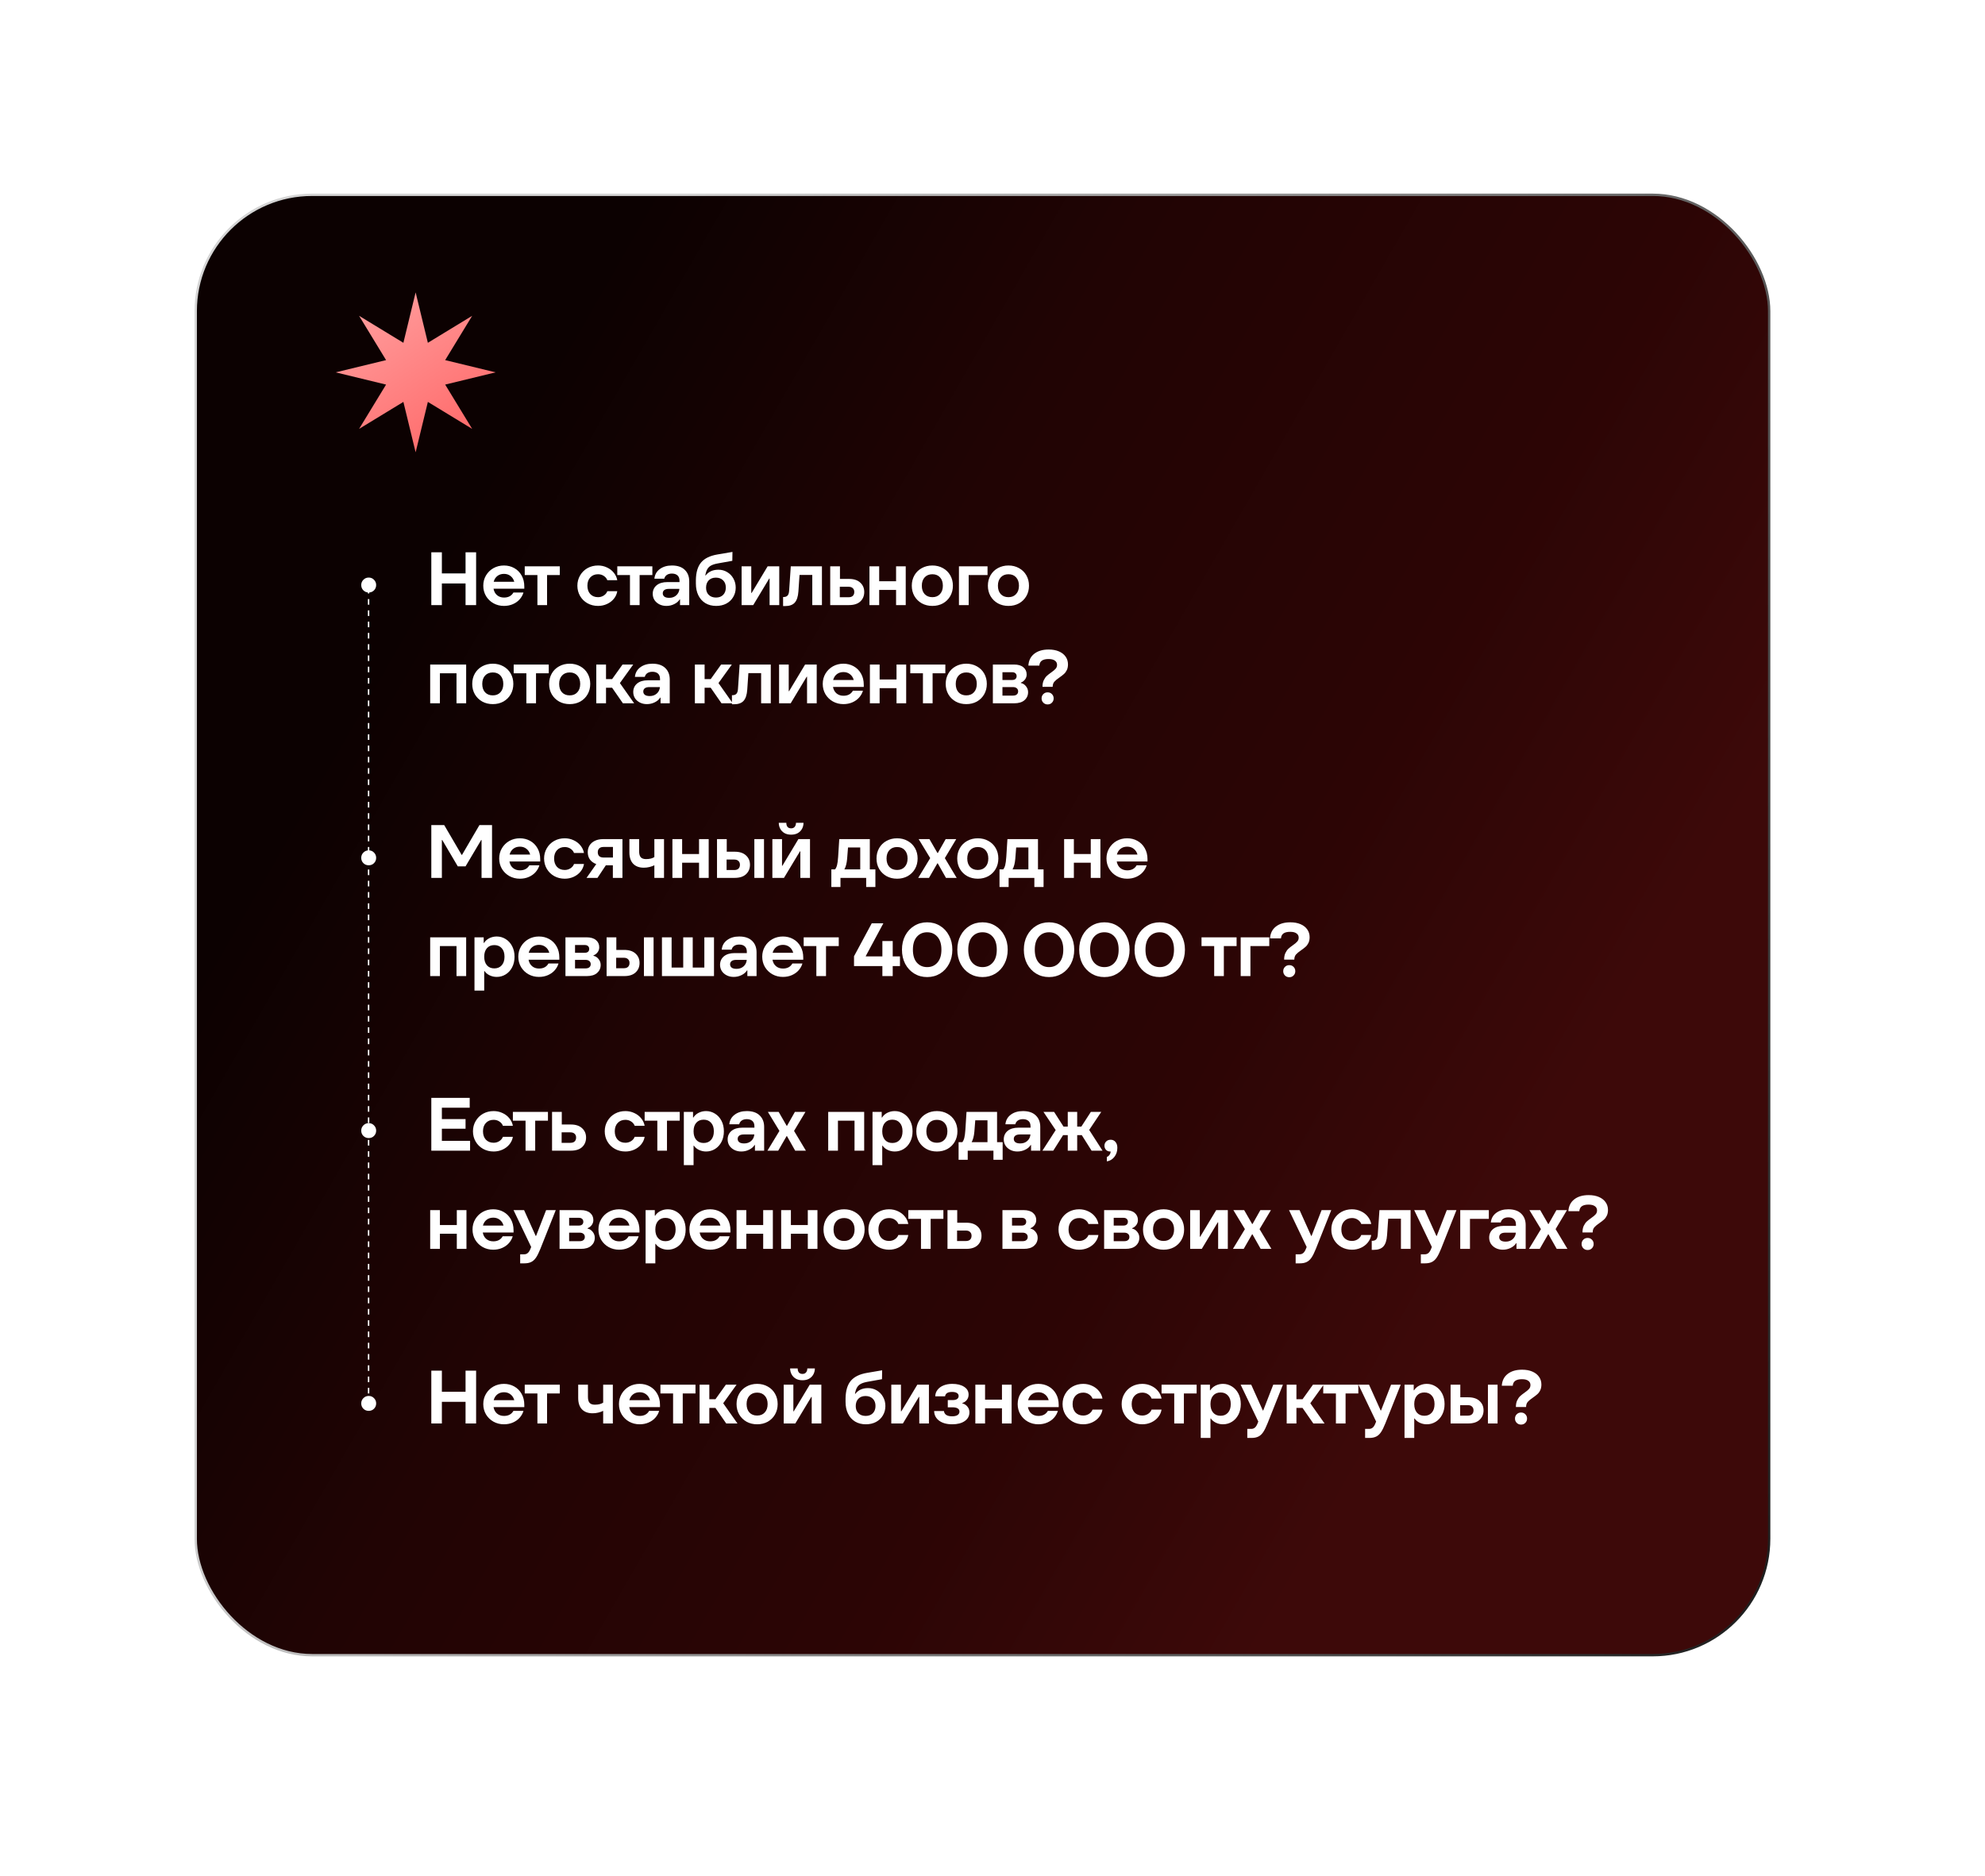
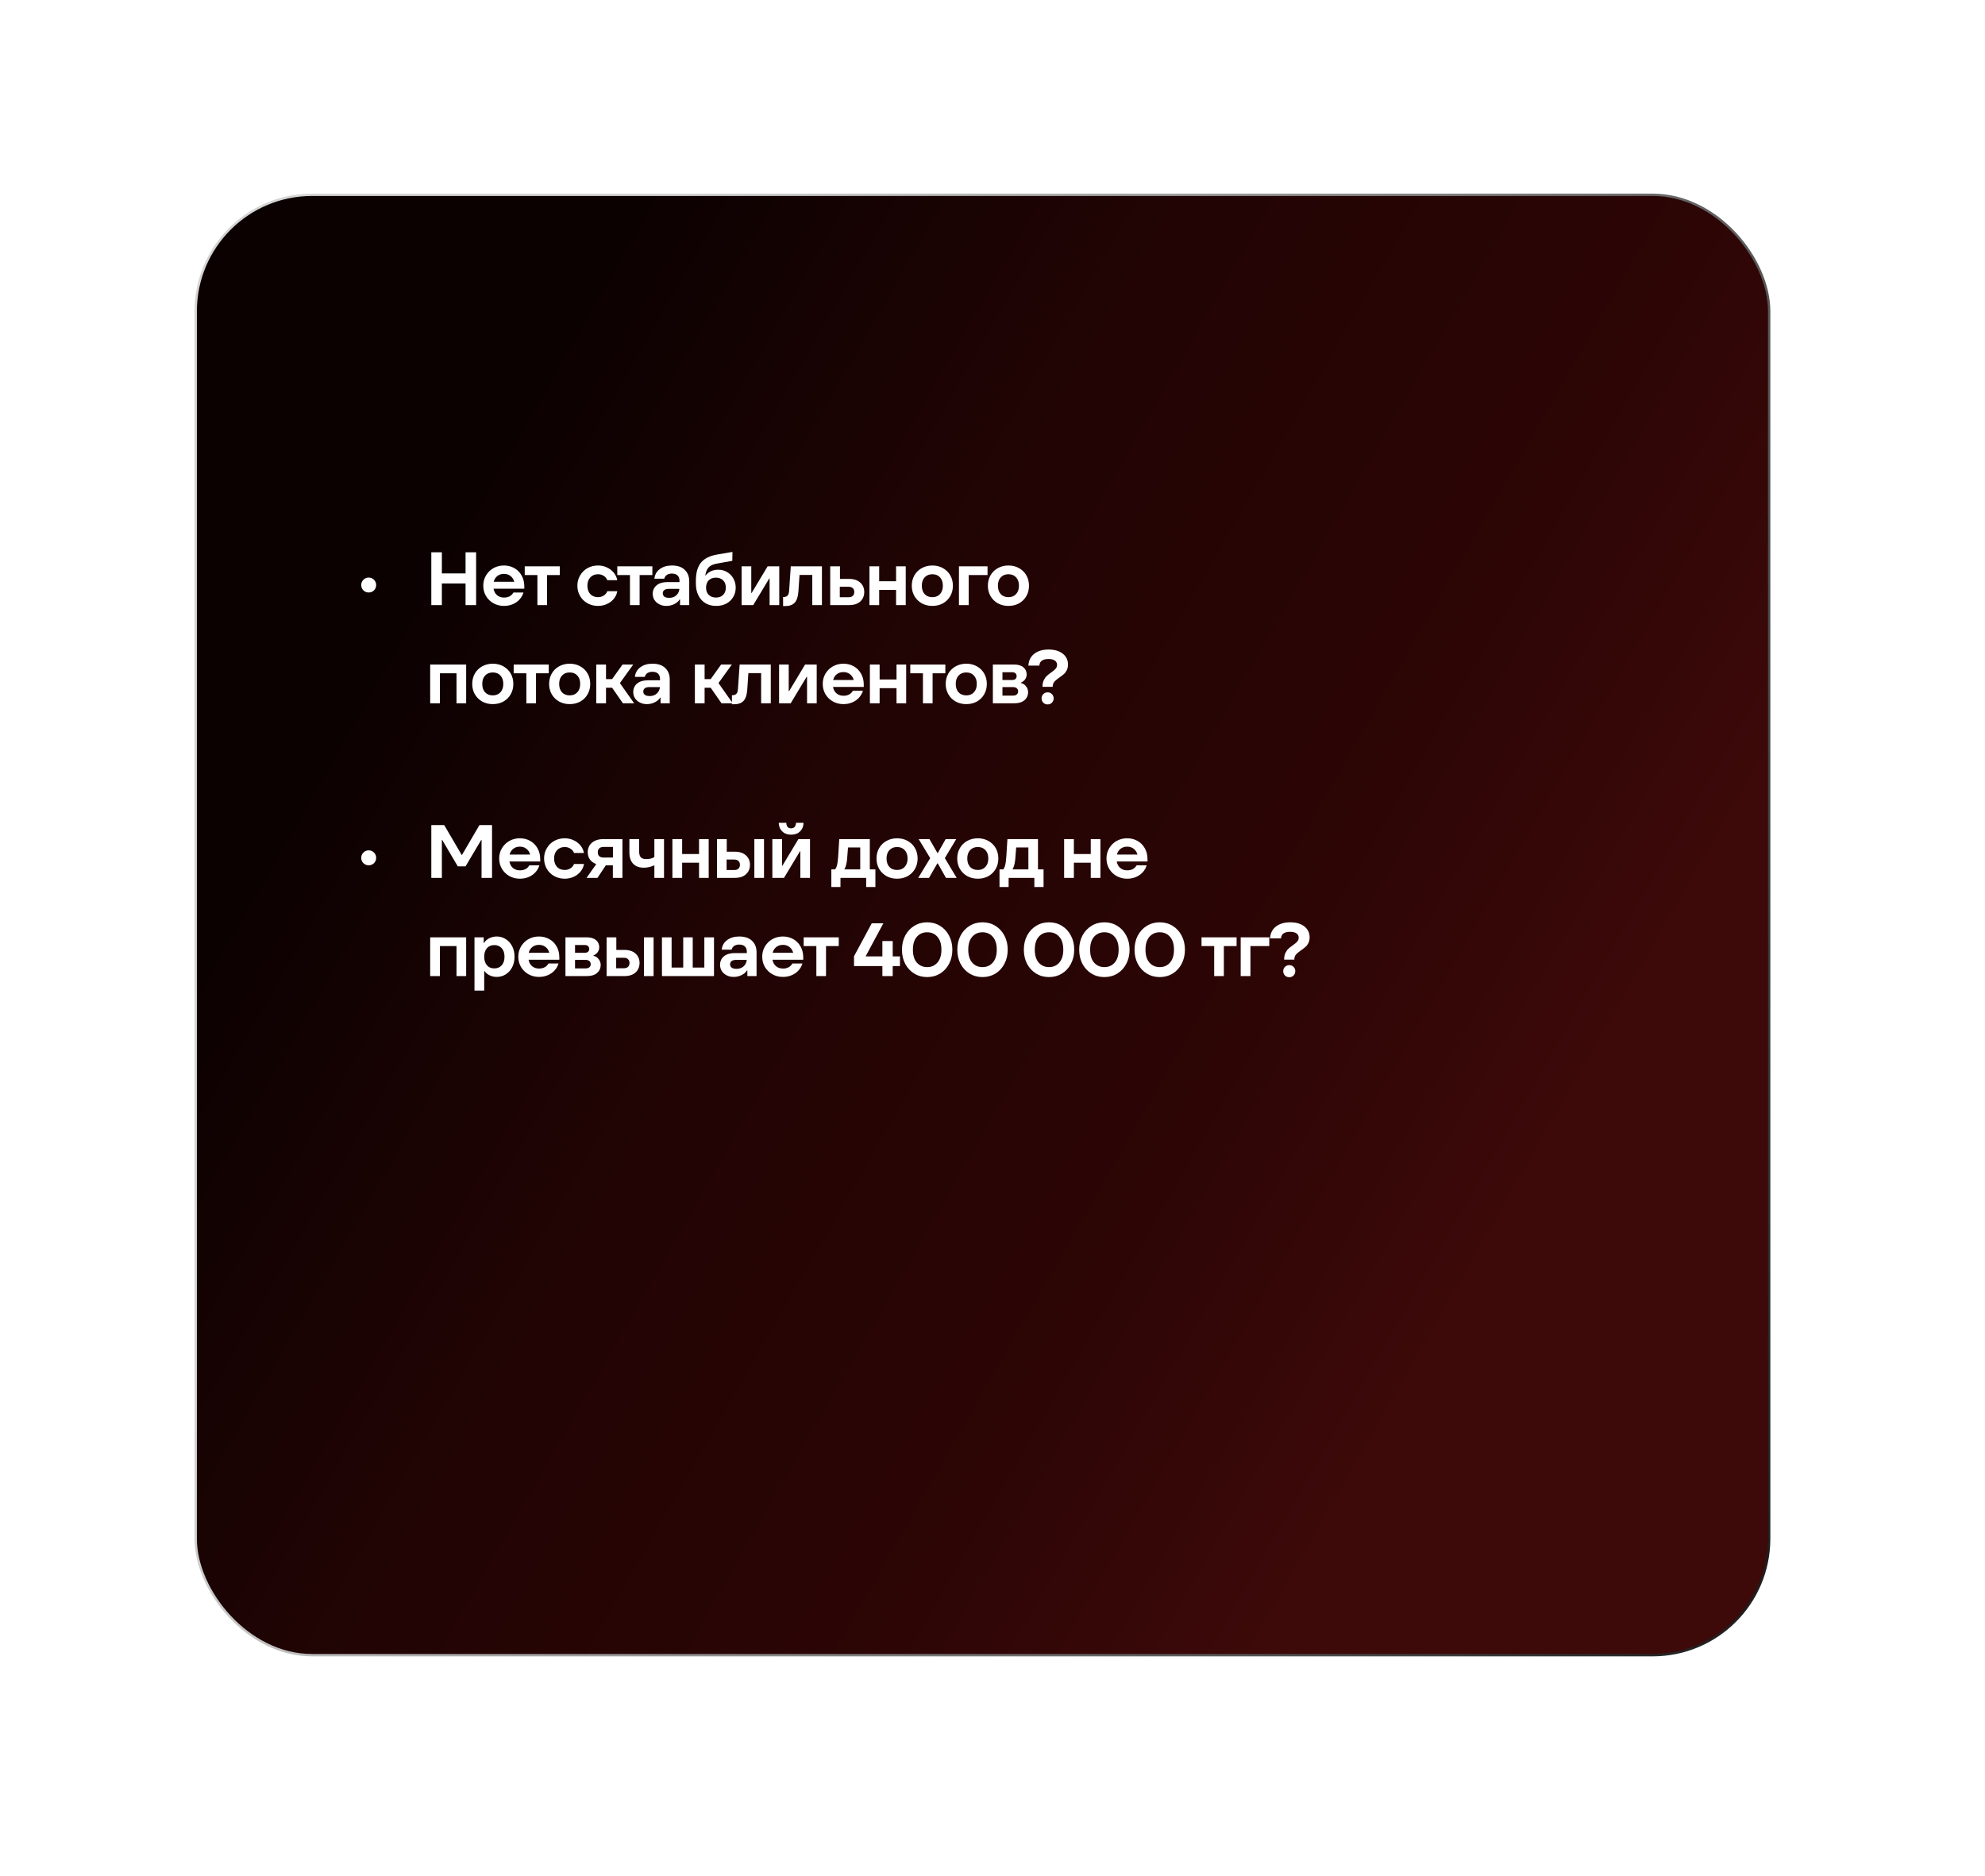
<svg xmlns="http://www.w3.org/2000/svg" width="384" height="363" viewBox="0 0 384 363" fill="none">
  <g filter="url(#filter0_di_3087_73)">
    <rect x="37.227" y="34.227" width="304.384" height="282.545" rx="22.522" fill="url(#paint0_linear_3087_73)" stroke="url(#paint1_linear_3087_73)" stroke-width="0.455" />
-     <path d="M79.769 53.109L82.136 62.862L90.707 57.64L85.485 66.211L95.238 68.579L85.485 70.947L90.707 79.517L82.136 74.296L79.769 84.048L77.401 74.296L68.83 79.517L74.052 70.947L64.299 68.579L74.052 66.211L68.83 57.64L77.401 62.862L79.769 53.109Z" fill="url(#paint2_linear_3087_73)" />
-     <path d="M70.669 268.317V109.072" stroke="white" stroke-width="0.273" stroke-dasharray="1.09 1.09" />
    <path d="M70.689 111.171C70.29 111.171 69.95 111.035 69.668 110.762C69.386 110.48 69.245 110.135 69.245 109.726C69.245 109.328 69.386 108.987 69.668 108.705C69.95 108.423 70.29 108.282 70.689 108.282C71.098 108.282 71.438 108.423 71.71 108.705C71.993 108.987 72.133 109.328 72.133 109.726C72.133 110.135 71.993 110.48 71.71 110.762C71.438 111.035 71.098 111.171 70.689 111.171ZM89.427 107.479V103.394H91.47V113.608H89.427V109.42H84.846V113.608H82.803V103.394H84.846V107.479H89.427ZM100.792 110.441H94.839C94.936 110.976 95.165 111.395 95.525 111.696C95.885 111.998 96.332 112.149 96.867 112.149C97.714 112.149 98.322 111.823 98.691 111.171H100.632C100.496 111.648 100.252 112.085 99.902 112.484C99.562 112.873 99.129 113.185 98.604 113.418C98.078 113.651 97.495 113.768 96.853 113.768C96.114 113.768 95.437 113.598 94.825 113.257C94.222 112.917 93.74 112.45 93.38 111.857C93.03 111.254 92.855 110.587 92.855 109.858C92.855 109.128 93.03 108.467 93.38 107.873C93.74 107.27 94.222 106.799 94.825 106.458C95.437 106.118 96.114 105.947 96.853 105.947C97.582 105.947 98.244 106.113 98.837 106.443C99.44 106.774 99.917 107.251 100.267 107.873C100.617 108.486 100.792 109.201 100.792 110.018V110.441ZM96.867 107.567C96.362 107.567 95.933 107.703 95.583 107.976C95.233 108.248 94.995 108.622 94.868 109.099H98.852C98.725 108.632 98.487 108.263 98.137 107.99C97.787 107.708 97.363 107.567 96.867 107.567ZM105.194 113.608H103.327V107.8H100.876V106.108H107.66V107.8H105.194V113.608ZM115.057 113.768C114.308 113.768 113.627 113.598 113.014 113.257C112.411 112.917 111.934 112.45 111.584 111.857C111.234 111.254 111.059 110.587 111.059 109.858C111.059 109.128 111.234 108.467 111.584 107.873C111.934 107.27 112.411 106.799 113.014 106.458C113.627 106.118 114.308 105.947 115.057 105.947C115.67 105.947 116.243 106.074 116.778 106.327C117.313 106.57 117.756 106.91 118.106 107.348C118.456 107.776 118.68 108.258 118.777 108.793H116.851C116.725 108.452 116.496 108.175 116.166 107.961C115.845 107.747 115.475 107.64 115.057 107.64C114.434 107.64 113.933 107.844 113.554 108.253C113.184 108.652 112.999 109.187 112.999 109.858C112.999 110.529 113.184 111.069 113.554 111.477C113.933 111.876 114.434 112.076 115.057 112.076C115.465 112.076 115.835 111.969 116.166 111.755C116.496 111.541 116.725 111.263 116.851 110.923H118.777C118.69 111.468 118.466 111.959 118.106 112.397C117.756 112.825 117.313 113.16 116.778 113.403C116.243 113.647 115.67 113.768 115.057 113.768ZM123.099 113.608H121.232V107.8H118.78V106.108H125.565V107.8H123.099V113.608ZM129.342 105.947C130.422 105.947 131.249 106.225 131.823 106.779C132.406 107.334 132.698 108.078 132.698 109.012V113.608H130.918V112.513H130.845C130.621 112.883 130.271 113.185 129.795 113.418C129.328 113.651 128.822 113.768 128.277 113.768C127.771 113.768 127.319 113.666 126.92 113.462C126.521 113.257 126.205 112.98 125.972 112.63C125.748 112.27 125.636 111.871 125.636 111.434C125.636 110.753 125.884 110.203 126.38 109.785C126.886 109.367 127.582 109.157 128.467 109.157H130.816V108.895C130.816 108.438 130.685 108.092 130.422 107.859C130.159 107.625 129.799 107.509 129.342 107.509C128.953 107.509 128.627 107.596 128.365 107.771C128.112 107.946 127.946 108.19 127.869 108.501H125.957C126.035 107.723 126.38 107.105 126.993 106.648C127.616 106.181 128.399 105.947 129.342 105.947ZM128.832 112.207C129.376 112.207 129.829 112.046 130.188 111.725C130.548 111.404 130.753 110.986 130.801 110.471H128.773C128.374 110.471 128.073 110.548 127.869 110.704C127.674 110.86 127.577 111.069 127.577 111.331C127.577 111.594 127.679 111.808 127.883 111.973C128.097 112.129 128.413 112.207 128.832 112.207ZM137.909 113.768C137.121 113.768 136.43 113.593 135.837 113.243C135.243 112.883 134.786 112.377 134.465 111.725C134.144 111.074 133.984 110.31 133.984 109.435V108.72C134.013 107.241 134.353 106.118 135.005 105.349C135.666 104.571 136.712 104.06 138.142 103.817L141.06 103.321L141.031 105.043L138.259 105.539C137.704 105.636 137.262 105.772 136.931 105.947C136.61 106.122 136.362 106.366 136.187 106.677C136.012 106.978 135.885 107.377 135.807 107.873H135.88C136.445 107.134 137.267 106.764 138.346 106.764C138.959 106.764 139.518 106.915 140.024 107.217C140.54 107.518 140.944 107.932 141.235 108.457C141.537 108.982 141.688 109.576 141.688 110.237C141.688 110.908 141.527 111.511 141.206 112.046C140.895 112.581 140.452 113.005 139.878 113.316C139.304 113.617 138.648 113.768 137.909 113.768ZM137.879 112.149C138.453 112.149 138.91 111.978 139.251 111.638C139.601 111.288 139.776 110.816 139.776 110.223C139.776 109.629 139.601 109.162 139.251 108.822C138.901 108.472 138.434 108.297 137.85 108.297C137.267 108.297 136.805 108.472 136.464 108.822C136.124 109.172 135.953 109.649 135.953 110.252C135.953 110.835 136.128 111.297 136.479 111.638C136.829 111.978 137.296 112.149 137.879 112.149ZM145.078 113.608H142.831V106.108H144.699V111.259H144.772L147.865 106.108H150.112V113.608H148.244V108.472H148.172L145.078 113.608ZM152.343 106.108H158.369V113.608H156.502V107.771H154.036L153.817 110.967C153.749 111.969 153.51 112.693 153.102 113.141C152.703 113.578 152.085 113.797 151.249 113.797H150.855V112.046H150.942C151.283 112.046 151.541 111.954 151.716 111.769C151.891 111.584 151.993 111.273 152.022 110.835L152.343 106.108ZM163.606 108.545C164.55 108.545 165.275 108.783 165.781 109.26C166.296 109.726 166.554 110.33 166.554 111.069C166.554 111.818 166.301 112.431 165.795 112.907C165.289 113.374 164.56 113.608 163.606 113.608H159.973V106.108H161.856V108.545H163.606ZM163.504 112.09C163.874 112.09 164.151 112.003 164.336 111.828C164.531 111.643 164.628 111.39 164.628 111.069C164.628 110.758 164.531 110.514 164.336 110.339C164.151 110.154 163.874 110.062 163.504 110.062H161.826V112.09H163.504ZM172.712 108.997V106.108H174.579V113.608H172.712V110.675H169.443V113.608H167.561V106.108H169.443V108.997H172.712ZM179.735 113.768C178.976 113.768 178.295 113.603 177.692 113.272C177.089 112.932 176.612 112.465 176.262 111.871C175.922 111.278 175.752 110.607 175.752 109.858C175.752 109.109 175.922 108.438 176.262 107.844C176.603 107.251 177.074 106.789 177.678 106.458C178.29 106.118 178.976 105.947 179.735 105.947C180.494 105.947 181.175 106.118 181.778 106.458C182.381 106.789 182.852 107.251 183.193 107.844C183.533 108.438 183.704 109.109 183.704 109.858C183.704 110.607 183.533 111.278 183.193 111.871C182.852 112.465 182.381 112.932 181.778 113.272C181.175 113.603 180.494 113.768 179.735 113.768ZM179.735 112.076C180.357 112.076 180.849 111.876 181.209 111.477C181.578 111.079 181.763 110.539 181.763 109.858C181.763 109.177 181.578 108.637 181.209 108.238C180.849 107.839 180.357 107.64 179.735 107.64C179.112 107.64 178.616 107.839 178.247 108.238C177.877 108.637 177.692 109.177 177.692 109.858C177.692 110.539 177.872 111.079 178.232 111.477C178.602 111.876 179.103 112.076 179.735 112.076ZM186.757 113.608H184.874V106.108H190.404V107.8H186.757V113.608ZM194.455 113.768C193.696 113.768 193.015 113.603 192.412 113.272C191.809 112.932 191.332 112.465 190.982 111.871C190.642 111.278 190.471 110.607 190.471 109.858C190.471 109.109 190.642 108.438 190.982 107.844C191.322 107.251 191.794 106.789 192.397 106.458C193.01 106.118 193.696 105.947 194.455 105.947C195.213 105.947 195.894 106.118 196.497 106.458C197.101 106.789 197.572 107.251 197.913 107.844C198.253 108.438 198.423 109.109 198.423 109.858C198.423 110.607 198.253 111.278 197.913 111.871C197.572 112.465 197.101 112.932 196.497 113.272C195.894 113.603 195.213 113.768 194.455 113.768ZM194.455 112.076C195.077 112.076 195.568 111.876 195.928 111.477C196.298 111.079 196.483 110.539 196.483 109.858C196.483 109.177 196.298 108.637 195.928 108.238C195.568 107.839 195.077 107.64 194.455 107.64C193.832 107.64 193.336 107.839 192.966 108.238C192.597 108.637 192.412 109.177 192.412 109.858C192.412 110.539 192.592 111.079 192.952 111.477C193.321 111.876 193.822 112.076 194.455 112.076ZM84.466 132.608H82.584V125.108H89.544V132.608H87.676V126.8H84.466V132.608ZM94.701 132.768C93.942 132.768 93.261 132.603 92.658 132.272C92.055 131.932 91.578 131.465 91.228 130.871C90.888 130.278 90.718 129.607 90.718 128.858C90.718 128.109 90.888 127.438 91.228 126.844C91.569 126.251 92.04 125.789 92.644 125.458C93.256 125.118 93.942 124.947 94.701 124.947C95.46 124.947 96.141 125.118 96.744 125.458C97.347 125.789 97.818 126.251 98.159 126.844C98.499 127.438 98.67 128.109 98.67 128.858C98.67 129.607 98.499 130.278 98.159 130.871C97.818 131.465 97.347 131.932 96.744 132.272C96.141 132.603 95.46 132.768 94.701 132.768ZM94.701 131.076C95.323 131.076 95.815 130.876 96.174 130.477C96.544 130.079 96.729 129.539 96.729 128.858C96.729 128.177 96.544 127.637 96.174 127.238C95.815 126.839 95.323 126.64 94.701 126.64C94.078 126.64 93.582 126.839 93.213 127.238C92.843 127.637 92.658 128.177 92.658 128.858C92.658 129.539 92.838 130.079 93.198 130.477C93.568 130.876 94.069 131.076 94.701 131.076ZM103.057 132.608H101.189V126.8H98.738V125.108H105.523V126.8H103.057V132.608ZM109.577 132.768C108.819 132.768 108.138 132.603 107.535 132.272C106.932 131.932 106.455 131.465 106.105 130.871C105.764 130.278 105.594 129.607 105.594 128.858C105.594 128.109 105.764 127.438 106.105 126.844C106.445 126.251 106.917 125.789 107.52 125.458C108.133 125.118 108.819 124.947 109.577 124.947C110.336 124.947 111.017 125.118 111.62 125.458C112.223 125.789 112.695 126.251 113.035 126.844C113.376 127.438 113.546 128.109 113.546 128.858C113.546 129.607 113.376 130.278 113.035 130.871C112.695 131.465 112.223 131.932 111.62 132.272C111.017 132.603 110.336 132.768 109.577 132.768ZM109.577 131.076C110.2 131.076 110.691 130.876 111.051 130.477C111.421 130.079 111.605 129.539 111.605 128.858C111.605 128.177 111.421 127.637 111.051 127.238C110.691 126.839 110.2 126.64 109.577 126.64C108.955 126.64 108.459 126.839 108.089 127.238C107.719 127.637 107.535 128.177 107.535 128.858C107.535 129.539 107.715 130.079 108.074 130.477C108.444 130.876 108.945 131.076 109.577 131.076ZM122.041 132.608H119.867L117.781 129.602H116.599V132.608H114.717V125.108H116.599V127.924H117.781L119.794 125.108H121.866L119.284 128.697L122.041 132.608ZM125.573 124.947C126.653 124.947 127.48 125.225 128.054 125.779C128.637 126.334 128.929 127.078 128.929 128.012V132.608H127.149V131.513H127.076C126.852 131.883 126.502 132.185 126.025 132.418C125.558 132.651 125.053 132.768 124.508 132.768C124.002 132.768 123.55 132.666 123.151 132.462C122.752 132.257 122.436 131.98 122.203 131.63C121.979 131.27 121.867 130.871 121.867 130.434C121.867 129.753 122.115 129.203 122.611 128.785C123.117 128.367 123.812 128.157 124.698 128.157H127.047V127.895C127.047 127.438 126.915 127.092 126.653 126.859C126.39 126.625 126.03 126.509 125.573 126.509C125.184 126.509 124.858 126.596 124.595 126.771C124.343 126.946 124.177 127.19 124.099 127.501H122.188C122.266 126.723 122.611 126.105 123.224 125.648C123.846 125.181 124.629 124.947 125.573 124.947ZM125.062 131.207C125.607 131.207 126.059 131.046 126.419 130.725C126.779 130.404 126.984 129.986 127.032 129.471H125.004C124.605 129.471 124.304 129.548 124.099 129.704C123.905 129.86 123.808 130.069 123.808 130.331C123.808 130.594 123.91 130.808 124.114 130.973C124.328 131.129 124.644 131.207 125.062 131.207ZM141.115 132.608H138.941L136.854 129.602H135.672V132.608H133.79V125.108H135.672V127.924H136.854L138.868 125.108H140.94L138.357 128.697L141.115 132.608ZM142.447 125.108H148.473V132.608H146.605V126.771H144.139L143.921 129.967C143.853 130.969 143.614 131.693 143.206 132.141C142.807 132.578 142.189 132.797 141.353 132.797H140.959V131.046H141.046C141.387 131.046 141.644 130.954 141.82 130.769C141.995 130.584 142.097 130.273 142.126 129.835L142.447 125.108ZM152.324 132.608H150.077V125.108H151.945V130.259H152.018L155.111 125.108H157.358V132.608H155.49V127.472H155.417L152.324 132.608ZM166.461 129.441H160.508C160.606 129.976 160.834 130.395 161.194 130.696C161.554 130.998 162.001 131.149 162.536 131.149C163.383 131.149 163.991 130.823 164.36 130.171H166.301C166.165 130.648 165.922 131.085 165.571 131.484C165.231 131.873 164.798 132.185 164.273 132.418C163.747 132.651 163.164 132.768 162.522 132.768C161.783 132.768 161.107 132.598 160.494 132.257C159.891 131.917 159.409 131.45 159.049 130.857C158.699 130.254 158.524 129.587 158.524 128.858C158.524 128.128 158.699 127.467 159.049 126.873C159.409 126.27 159.891 125.799 160.494 125.458C161.107 125.118 161.783 124.947 162.522 124.947C163.251 124.947 163.913 125.113 164.506 125.443C165.109 125.774 165.586 126.251 165.936 126.873C166.286 127.486 166.461 128.201 166.461 129.018V129.441ZM162.536 126.567C162.031 126.567 161.603 126.703 161.252 126.976C160.902 127.248 160.664 127.622 160.537 128.099H164.521C164.394 127.632 164.156 127.263 163.806 126.99C163.456 126.708 163.033 126.567 162.536 126.567ZM172.797 127.997V125.108H174.665V132.608H172.797V129.675H169.529V132.608H167.647V125.108H169.529V127.997H172.797ZM179.777 132.608H177.909V126.8H175.458V125.108H182.242V126.8H179.777V132.608ZM186.297 132.768C185.538 132.768 184.857 132.603 184.254 132.272C183.651 131.932 183.174 131.465 182.824 130.871C182.484 130.278 182.313 129.607 182.313 128.858C182.313 128.109 182.484 127.438 182.824 126.844C183.165 126.251 183.636 125.789 184.239 125.458C184.852 125.118 185.538 124.947 186.297 124.947C187.056 124.947 187.736 125.118 188.34 125.458C188.943 125.789 189.414 126.251 189.755 126.844C190.095 127.438 190.266 128.109 190.266 128.858C190.266 129.607 190.095 130.278 189.755 130.871C189.414 131.465 188.943 131.932 188.34 132.272C187.736 132.603 187.056 132.768 186.297 132.768ZM186.297 131.076C186.919 131.076 187.411 130.876 187.771 130.477C188.14 130.079 188.325 129.539 188.325 128.858C188.325 128.177 188.14 127.637 187.771 127.238C187.411 126.839 186.919 126.64 186.297 126.64C185.674 126.64 185.178 126.839 184.809 127.238C184.439 127.637 184.254 128.177 184.254 128.858C184.254 129.539 184.434 130.079 184.794 130.477C185.164 130.876 185.665 131.076 186.297 131.076ZM196.85 128.683C197.248 128.761 197.579 128.97 197.842 129.31C198.114 129.641 198.25 130.02 198.25 130.448C198.25 131.08 198.017 131.601 197.55 132.009C197.093 132.408 196.426 132.608 195.551 132.608H191.436V125.108H195.522C196.319 125.108 196.927 125.288 197.346 125.648C197.764 125.998 197.973 126.46 197.973 127.034C197.973 127.384 197.871 127.7 197.667 127.982C197.462 128.264 197.19 128.474 196.85 128.61V128.683ZM193.289 126.596V128.099H195.157C195.439 128.099 195.653 128.036 195.799 127.909C195.955 127.773 196.032 127.588 196.032 127.355C196.032 127.121 195.955 126.937 195.799 126.8C195.653 126.664 195.439 126.596 195.157 126.596H193.289ZM195.332 131.119C195.653 131.119 195.896 131.046 196.062 130.901C196.237 130.755 196.324 130.555 196.324 130.302C196.324 130.049 196.237 129.85 196.062 129.704C195.887 129.548 195.643 129.471 195.332 129.471H193.289V131.119H195.332ZM201.036 129.427C201.036 128.931 201.113 128.512 201.269 128.172C201.434 127.822 201.629 127.54 201.853 127.326C202.086 127.112 202.383 126.878 202.743 126.625C203.122 126.363 203.399 126.129 203.574 125.925C203.759 125.721 203.852 125.468 203.852 125.166C203.852 124.816 203.711 124.544 203.429 124.349C203.156 124.145 202.748 124.043 202.203 124.043C201.648 124.043 201.22 124.145 200.919 124.349C200.627 124.553 200.462 124.874 200.423 125.312H198.307C198.365 124.339 198.74 123.581 199.431 123.036C200.131 122.482 201.065 122.204 202.232 122.204C202.991 122.204 203.652 122.326 204.216 122.569C204.781 122.812 205.214 123.153 205.515 123.59C205.817 124.018 205.967 124.515 205.967 125.079C205.967 125.516 205.89 125.891 205.734 126.202C205.588 126.504 205.403 126.752 205.179 126.946C204.965 127.141 204.683 127.36 204.333 127.603C203.886 127.905 203.55 128.182 203.326 128.435C203.112 128.688 203.005 129.018 203.005 129.427H201.036ZM202.028 132.827C201.697 132.827 201.42 132.715 201.196 132.491C200.972 132.267 200.861 131.99 200.861 131.659C200.861 131.329 200.972 131.051 201.196 130.828C201.42 130.604 201.697 130.492 202.028 130.492C202.368 130.492 202.646 130.604 202.86 130.828C203.083 131.051 203.195 131.329 203.195 131.659C203.195 131.99 203.083 132.267 202.86 132.491C202.646 132.715 202.368 132.827 202.028 132.827Z" fill="white" />
    <path d="M70.689 163.949C70.29 163.949 69.95 163.813 69.668 163.541C69.386 163.259 69.245 162.913 69.245 162.505C69.245 162.106 69.386 161.765 69.668 161.483C69.95 161.201 70.29 161.06 70.689 161.06C71.098 161.06 71.438 161.201 71.71 161.483C71.993 161.765 72.133 162.106 72.133 162.505C72.133 162.913 71.993 163.259 71.71 163.541C71.438 163.813 71.098 163.949 70.689 163.949ZM84.846 166.386H82.803V156.172H85.298L88.669 161.936H88.742L92.112 156.172H94.549V166.386H92.521V159.061H92.448L89.427 164.153H87.924L84.919 159.061H84.846V166.386ZM103.87 163.22H97.917C98.014 163.755 98.243 164.173 98.603 164.474C98.963 164.776 99.41 164.927 99.945 164.927C100.791 164.927 101.399 164.601 101.769 163.949H103.71C103.573 164.426 103.33 164.864 102.98 165.262C102.64 165.651 102.207 165.963 101.681 166.196C101.156 166.43 100.573 166.546 99.93 166.546C99.191 166.546 98.515 166.376 97.902 166.036C97.299 165.695 96.818 165.228 96.458 164.635C96.108 164.032 95.933 163.366 95.933 162.636C95.933 161.906 96.108 161.245 96.458 160.652C96.818 160.049 97.299 159.577 97.902 159.236C98.515 158.896 99.191 158.726 99.93 158.726C100.66 158.726 101.322 158.891 101.915 159.222C102.518 159.552 102.995 160.029 103.345 160.652C103.695 161.264 103.87 161.979 103.87 162.796V163.22ZM99.945 160.345C99.439 160.345 99.011 160.481 98.661 160.754C98.311 161.026 98.073 161.401 97.946 161.877H101.929C101.803 161.41 101.565 161.041 101.215 160.768C100.864 160.486 100.441 160.345 99.945 160.345ZM108.616 166.546C107.867 166.546 107.186 166.376 106.573 166.036C105.97 165.695 105.493 165.228 105.143 164.635C104.793 164.032 104.618 163.366 104.618 162.636C104.618 161.906 104.793 161.245 105.143 160.652C105.493 160.049 105.97 159.577 106.573 159.236C107.186 158.896 107.867 158.726 108.616 158.726C109.228 158.726 109.802 158.852 110.337 159.105C110.872 159.348 111.315 159.689 111.665 160.126C112.015 160.554 112.239 161.036 112.336 161.571H110.41C110.284 161.23 110.055 160.953 109.725 160.739C109.404 160.525 109.034 160.418 108.616 160.418C107.993 160.418 107.492 160.622 107.113 161.031C106.743 161.43 106.558 161.965 106.558 162.636C106.558 163.307 106.743 163.847 107.113 164.256C107.492 164.654 107.993 164.854 108.616 164.854C109.024 164.854 109.394 164.747 109.725 164.533C110.055 164.319 110.284 164.042 110.41 163.701H112.336C112.249 164.246 112.025 164.737 111.665 165.175C111.315 165.603 110.872 165.938 110.337 166.182C109.802 166.425 109.228 166.546 108.616 166.546ZM119.777 158.886V166.386H117.924V163.949H116.567L114.948 166.386H112.832L114.714 163.716C114.189 163.521 113.78 163.229 113.488 162.84C113.206 162.441 113.065 161.965 113.065 161.41C113.065 160.934 113.177 160.506 113.401 160.126C113.634 159.747 113.975 159.445 114.422 159.222C114.879 158.998 115.424 158.886 116.056 158.886H119.777ZM116.115 160.404C115.745 160.404 115.468 160.496 115.283 160.681C115.098 160.856 115.006 161.104 115.006 161.425C115.006 161.746 115.098 161.999 115.283 162.184C115.478 162.359 115.755 162.446 116.115 162.446H117.939V160.404H116.115ZM125.952 158.886H127.82V166.386H125.952V163.949C125.68 164.085 125.363 164.197 125.004 164.285C124.653 164.372 124.289 164.416 123.909 164.416C123.034 164.416 122.348 164.163 121.852 163.657C121.366 163.142 121.122 162.412 121.122 161.469V158.886H123.005V161.25C123.005 161.775 123.112 162.159 123.326 162.403C123.549 162.636 123.885 162.753 124.332 162.753C125.023 162.753 125.563 162.621 125.952 162.359V158.886ZM134.594 161.775V158.886H136.462V166.386H134.594V163.453H131.326V166.386H129.443V158.886H131.326V161.775H134.594ZM141.486 161.323C142.439 161.323 143.169 161.561 143.674 162.038C144.19 162.505 144.448 163.108 144.448 163.847C144.448 164.596 144.19 165.209 143.674 165.685C143.169 166.152 142.439 166.386 141.486 166.386H138.071V158.886H139.954V161.323H141.486ZM145.294 166.386V158.886H147.162V166.386H145.294ZM141.398 164.868C141.758 164.868 142.03 164.781 142.215 164.606C142.41 164.421 142.507 164.168 142.507 163.847C142.507 163.536 142.41 163.293 142.215 163.117C142.03 162.933 141.758 162.84 141.398 162.84H139.925V164.868H141.398ZM151.027 166.386H148.78V158.886H150.648V164.037H150.72L153.814 158.886H156.061V166.386H154.193V161.25H154.12L151.027 166.386ZM152.413 158.025C151.907 158.025 151.474 157.923 151.114 157.719C150.755 157.505 150.482 157.223 150.297 156.873C150.113 156.522 150.02 156.143 150.02 155.734H151.479C151.479 156.065 151.557 156.328 151.713 156.522C151.868 156.707 152.102 156.8 152.413 156.8C152.715 156.8 152.943 156.702 153.099 156.508C153.264 156.313 153.347 156.055 153.347 155.734H154.806C154.806 156.143 154.714 156.522 154.529 156.873C154.344 157.223 154.072 157.505 153.712 157.719C153.352 157.923 152.919 158.025 152.413 158.025ZM167.631 164.737H168.71V168.151H166.93V166.386H161.955V168.151H160.189V164.737H160.919C161.094 164.504 161.22 164.222 161.298 163.891C161.386 163.56 161.454 163.04 161.503 162.33L161.721 158.886H167.631V164.737ZM165.778 164.737V160.506H163.414L163.239 162.738C163.161 163.584 162.986 164.251 162.714 164.737H165.778ZM172.909 166.546C172.15 166.546 171.469 166.381 170.866 166.05C170.263 165.71 169.787 165.243 169.436 164.65C169.096 164.056 168.926 163.385 168.926 162.636C168.926 161.887 169.096 161.216 169.436 160.622C169.777 160.029 170.249 159.567 170.852 159.236C171.465 158.896 172.15 158.726 172.909 158.726C173.668 158.726 174.349 158.896 174.952 159.236C175.555 159.567 176.027 160.029 176.367 160.622C176.708 161.216 176.878 161.887 176.878 162.636C176.878 163.385 176.708 164.056 176.367 164.65C176.027 165.243 175.555 165.71 174.952 166.05C174.349 166.381 173.668 166.546 172.909 166.546ZM172.909 164.854C173.532 164.854 174.023 164.654 174.383 164.256C174.752 163.857 174.937 163.317 174.937 162.636C174.937 161.955 174.752 161.415 174.383 161.016C174.023 160.618 173.532 160.418 172.909 160.418C172.286 160.418 171.79 160.618 171.421 161.016C171.051 161.415 170.866 161.955 170.866 162.636C170.866 163.317 171.046 163.857 171.406 164.256C171.776 164.654 172.277 164.854 172.909 164.854ZM179.08 166.386H176.994L179.314 162.563L177.081 158.886H179.168L180.715 161.571H180.788L182.305 158.886H184.348L182.145 162.563L184.435 166.386H182.363L180.773 163.57H180.7L179.08 166.386ZM188.527 166.546C187.768 166.546 187.087 166.381 186.484 166.05C185.881 165.71 185.404 165.243 185.054 164.65C184.713 164.056 184.543 163.385 184.543 162.636C184.543 161.887 184.713 161.216 185.054 160.622C185.394 160.029 185.866 159.567 186.469 159.236C187.082 158.896 187.768 158.726 188.527 158.726C189.285 158.726 189.966 158.896 190.569 159.236C191.172 159.567 191.644 160.029 191.985 160.622C192.325 161.216 192.495 161.887 192.495 162.636C192.495 163.385 192.325 164.056 191.985 164.65C191.644 165.243 191.172 165.71 190.569 166.05C189.966 166.381 189.285 166.546 188.527 166.546ZM188.527 164.854C189.149 164.854 189.64 164.654 190 164.256C190.37 163.857 190.555 163.317 190.555 162.636C190.555 161.955 190.37 161.415 190 161.016C189.64 160.618 189.149 160.418 188.527 160.418C187.904 160.418 187.408 160.618 187.038 161.016C186.669 161.415 186.484 161.955 186.484 162.636C186.484 163.317 186.664 163.857 187.024 164.256C187.393 164.654 187.894 164.854 188.527 164.854ZM200.162 164.737H201.242V168.151H199.462V166.386H194.486V168.151H192.721V164.737H193.45C193.626 164.504 193.752 164.222 193.83 163.891C193.917 163.56 193.985 163.04 194.034 162.33L194.253 158.886H200.162V164.737ZM198.309 164.737V160.506H195.946L195.77 162.738C195.693 163.584 195.518 164.251 195.245 164.737H198.309ZM210.373 161.775V158.886H212.241V166.386H210.373V163.453H207.105V166.386H205.222V158.886H207.105V161.775H210.373ZM221.35 163.22H215.397C215.494 163.755 215.723 164.173 216.083 164.474C216.443 164.776 216.89 164.927 217.425 164.927C218.272 164.927 218.88 164.601 219.249 163.949H221.19C221.054 164.426 220.81 164.864 220.46 165.262C220.12 165.651 219.687 165.963 219.162 166.196C218.636 166.43 218.053 166.546 217.411 166.546C216.671 166.546 215.995 166.376 215.383 166.036C214.779 165.695 214.298 165.228 213.938 164.635C213.588 164.032 213.413 163.366 213.413 162.636C213.413 161.906 213.588 161.245 213.938 160.652C214.298 160.049 214.779 159.577 215.383 159.236C215.995 158.896 216.671 158.726 217.411 158.726C218.14 158.726 218.802 158.891 219.395 159.222C219.998 159.552 220.475 160.029 220.825 160.652C221.175 161.264 221.35 161.979 221.35 162.796V163.22ZM217.425 160.345C216.919 160.345 216.491 160.481 216.141 160.754C215.791 161.026 215.553 161.401 215.426 161.877H219.41C219.283 161.41 219.045 161.041 218.695 160.768C218.345 160.486 217.921 160.345 217.425 160.345ZM84.466 185.386H82.584V177.886H89.544V185.386H87.676V179.579H84.466V185.386ZM91.155 188.187V177.886H92.935V178.966H93.008C93.242 178.586 93.577 178.285 94.015 178.061C94.463 177.837 94.944 177.726 95.46 177.726C96.082 177.726 96.656 177.891 97.181 178.222C97.707 178.543 98.125 179 98.436 179.593C98.747 180.187 98.903 180.868 98.903 181.636C98.903 182.414 98.747 183.1 98.436 183.693C98.125 184.287 97.707 184.744 97.181 185.065C96.656 185.386 96.082 185.546 95.46 185.546C94.973 185.546 94.516 185.444 94.088 185.24C93.66 185.036 93.334 184.763 93.11 184.423H93.037V188.187H91.155ZM94.993 183.898C95.596 183.898 96.072 183.698 96.422 183.299C96.782 182.901 96.962 182.346 96.962 181.636C96.962 180.926 96.782 180.376 96.422 179.987C96.072 179.588 95.596 179.389 94.993 179.389C94.389 179.389 93.913 179.588 93.563 179.987C93.213 180.386 93.037 180.936 93.037 181.636C93.037 182.336 93.213 182.891 93.563 183.299C93.913 183.698 94.389 183.898 94.993 183.898ZM107.568 182.22H101.615C101.712 182.755 101.941 183.173 102.301 183.474C102.661 183.776 103.108 183.927 103.643 183.927C104.489 183.927 105.097 183.601 105.467 182.949H107.407C107.271 183.426 107.028 183.864 106.678 184.262C106.337 184.651 105.905 184.963 105.379 185.196C104.854 185.43 104.27 185.546 103.628 185.546C102.889 185.546 102.213 185.376 101.6 185.036C100.997 184.695 100.516 184.228 100.156 183.635C99.806 183.032 99.63 182.366 99.63 181.636C99.63 180.906 99.806 180.245 100.156 179.652C100.516 179.049 100.997 178.577 101.6 178.236C102.213 177.896 102.889 177.726 103.628 177.726C104.358 177.726 105.019 177.891 105.613 178.222C106.216 178.552 106.693 179.029 107.043 179.652C107.393 180.264 107.568 180.979 107.568 181.796V182.22ZM103.643 179.345C103.137 179.345 102.709 179.481 102.359 179.754C102.009 180.026 101.771 180.401 101.644 180.877H105.627C105.501 180.41 105.263 180.041 104.912 179.768C104.562 179.486 104.139 179.345 103.643 179.345ZM114.167 181.461C114.565 181.539 114.896 181.748 115.159 182.088C115.431 182.419 115.567 182.798 115.567 183.226C115.567 183.859 115.334 184.379 114.867 184.788C114.41 185.186 113.743 185.386 112.868 185.386H108.753V177.886H112.839C113.636 177.886 114.244 178.066 114.663 178.426C115.081 178.776 115.29 179.238 115.29 179.812C115.29 180.162 115.188 180.478 114.984 180.761C114.779 181.043 114.507 181.252 114.167 181.388V181.461ZM110.606 179.374V180.877H112.474C112.756 180.877 112.97 180.814 113.116 180.688C113.272 180.551 113.349 180.367 113.349 180.133C113.349 179.9 113.272 179.715 113.116 179.579C112.97 179.442 112.756 179.374 112.474 179.374H110.606ZM112.649 183.898C112.97 183.898 113.213 183.825 113.379 183.679C113.554 183.533 113.641 183.333 113.641 183.08C113.641 182.828 113.554 182.628 113.379 182.482C113.204 182.327 112.96 182.249 112.649 182.249H110.606V183.898H112.649ZM120.126 180.323C121.079 180.323 121.809 180.561 122.315 181.038C122.83 181.505 123.088 182.108 123.088 182.847C123.088 183.596 122.83 184.209 122.315 184.685C121.809 185.152 121.079 185.386 120.126 185.386H116.712V177.886H118.594V180.323H120.126ZM123.934 185.386V177.886H125.802V185.386H123.934ZM120.038 183.868C120.398 183.868 120.671 183.781 120.855 183.606C121.05 183.421 121.147 183.168 121.147 182.847C121.147 182.536 121.05 182.293 120.855 182.117C120.671 181.933 120.398 181.84 120.038 181.84H118.565V183.868H120.038ZM137.488 185.386H127.42V177.886H129.288V183.737H131.535V177.886H133.373V183.737H135.62V177.886H137.488V185.386ZM142.366 177.726C143.446 177.726 144.272 178.003 144.846 178.557C145.43 179.112 145.722 179.856 145.722 180.79V185.386H143.942V184.292H143.869C143.645 184.661 143.295 184.963 142.818 185.196C142.351 185.43 141.845 185.546 141.301 185.546C140.795 185.546 140.342 185.444 139.944 185.24C139.545 185.036 139.229 184.758 138.995 184.408C138.772 184.048 138.66 183.65 138.66 183.212C138.66 182.531 138.908 181.981 139.404 181.563C139.91 181.145 140.605 180.936 141.49 180.936H143.839V180.673C143.839 180.216 143.708 179.87 143.446 179.637C143.183 179.404 142.823 179.287 142.366 179.287C141.977 179.287 141.651 179.374 141.388 179.549C141.135 179.725 140.97 179.968 140.892 180.279H138.981C139.058 179.501 139.404 178.883 140.017 178.426C140.639 177.959 141.422 177.726 142.366 177.726ZM141.855 183.985C142.4 183.985 142.852 183.825 143.212 183.504C143.572 183.183 143.776 182.764 143.825 182.249H141.797C141.398 182.249 141.096 182.327 140.892 182.482C140.698 182.638 140.6 182.847 140.6 183.11C140.6 183.372 140.702 183.586 140.907 183.752C141.121 183.907 141.437 183.985 141.855 183.985ZM154.755 182.22H148.802C148.899 182.755 149.128 183.173 149.488 183.474C149.848 183.776 150.295 183.927 150.83 183.927C151.676 183.927 152.284 183.601 152.654 182.949H154.594C154.458 183.426 154.215 183.864 153.865 184.262C153.524 184.651 153.092 184.963 152.566 185.196C152.041 185.43 151.457 185.546 150.815 185.546C150.076 185.546 149.4 185.376 148.787 185.036C148.184 184.695 147.703 184.228 147.343 183.635C146.993 183.032 146.818 182.366 146.818 181.636C146.818 180.906 146.993 180.245 147.343 179.652C147.703 179.049 148.184 178.577 148.787 178.236C149.4 177.896 150.076 177.726 150.815 177.726C151.545 177.726 152.206 177.891 152.8 178.222C153.403 178.552 153.88 179.029 154.23 179.652C154.58 180.264 154.755 180.979 154.755 181.796V182.22ZM150.83 179.345C150.324 179.345 149.896 179.481 149.546 179.754C149.196 180.026 148.958 180.401 148.831 180.877H152.814C152.688 180.41 152.45 180.041 152.099 179.768C151.749 179.486 151.326 179.345 150.83 179.345ZM159.157 185.386H157.289V179.579H154.838V177.886H161.623V179.579H159.157V185.386ZM172.061 181.578H173.462V183.445H172.061V185.386H170.062V183.445H164.576V181.548L168.005 175.172H170.252L166.852 181.505V181.578H170.062V178.601H172.061V181.578ZM178.725 185.576C177.801 185.576 176.969 185.352 176.23 184.904C175.491 184.447 174.907 183.82 174.479 183.022C174.061 182.215 173.852 181.3 173.852 180.279C173.852 179.258 174.061 178.348 174.479 177.551C174.907 176.743 175.491 176.116 176.23 175.668C176.969 175.211 177.801 174.982 178.725 174.982C179.649 174.982 180.481 175.211 181.22 175.668C181.959 176.116 182.538 176.743 182.957 177.551C183.385 178.348 183.599 179.258 183.599 180.279C183.599 181.3 183.385 182.215 182.957 183.022C182.538 183.82 181.959 184.447 181.22 184.904C180.481 185.352 179.649 185.576 178.725 185.576ZM178.725 183.65C179.542 183.65 180.204 183.358 180.709 182.774C181.225 182.19 181.483 181.359 181.483 180.279C181.483 179.199 181.225 178.368 180.709 177.784C180.204 177.2 179.542 176.909 178.725 176.909C177.908 176.909 177.242 177.2 176.726 177.784C176.22 178.368 175.967 179.199 175.967 180.279C175.967 181.359 176.22 182.19 176.726 182.774C177.242 183.358 177.908 183.65 178.725 183.65ZM189.434 185.576C188.509 185.576 187.678 185.352 186.938 184.904C186.199 184.447 185.616 183.82 185.188 183.022C184.769 182.215 184.56 181.3 184.56 180.279C184.56 179.258 184.769 178.348 185.188 177.551C185.616 176.743 186.199 176.116 186.938 175.668C187.678 175.211 188.509 174.982 189.434 174.982C190.358 174.982 191.189 175.211 191.929 175.668C192.668 176.116 193.247 176.743 193.665 177.551C194.093 178.348 194.307 179.258 194.307 180.279C194.307 181.3 194.093 182.215 193.665 183.022C193.247 183.82 192.668 184.447 191.929 184.904C191.189 185.352 190.358 185.576 189.434 185.576ZM189.434 183.65C190.251 183.65 190.912 183.358 191.418 182.774C191.933 182.19 192.191 181.359 192.191 180.279C192.191 179.199 191.933 178.368 191.418 177.784C190.912 177.2 190.251 176.909 189.434 176.909C188.616 176.909 187.95 177.2 187.435 177.784C186.929 178.368 186.676 179.199 186.676 180.279C186.676 181.359 186.929 182.19 187.435 182.774C187.95 183.358 188.616 183.65 189.434 183.65ZM202.301 185.576C201.377 185.576 200.545 185.352 199.806 184.904C199.067 184.447 198.483 183.82 198.055 183.022C197.637 182.215 197.428 181.3 197.428 180.279C197.428 179.258 197.637 178.348 198.055 177.551C198.483 176.743 199.067 176.116 199.806 175.668C200.545 175.211 201.377 174.982 202.301 174.982C203.225 174.982 204.057 175.211 204.796 175.668C205.535 176.116 206.114 176.743 206.532 177.551C206.96 178.348 207.174 179.258 207.174 180.279C207.174 181.3 206.96 182.215 206.532 183.022C206.114 183.82 205.535 184.447 204.796 184.904C204.057 185.352 203.225 185.576 202.301 185.576ZM202.301 183.65C203.118 183.65 203.78 183.358 204.285 182.774C204.801 182.19 205.059 181.359 205.059 180.279C205.059 179.199 204.801 178.368 204.285 177.784C203.78 177.2 203.118 176.909 202.301 176.909C201.484 176.909 200.818 177.2 200.302 177.784C199.796 178.368 199.543 179.199 199.543 180.279C199.543 181.359 199.796 182.19 200.302 182.774C200.818 183.358 201.484 183.65 202.301 183.65ZM213.009 185.576C212.085 185.576 211.254 185.352 210.514 184.904C209.775 184.447 209.191 183.82 208.763 183.022C208.345 182.215 208.136 181.3 208.136 180.279C208.136 179.258 208.345 178.348 208.763 177.551C209.191 176.743 209.775 176.116 210.514 175.668C211.254 175.211 212.085 174.982 213.009 174.982C213.933 174.982 214.765 175.211 215.504 175.668C216.244 176.116 216.822 176.743 217.241 177.551C217.669 178.348 217.883 179.258 217.883 180.279C217.883 181.3 217.669 182.215 217.241 183.022C216.822 183.82 216.244 184.447 215.504 184.904C214.765 185.352 213.933 185.576 213.009 185.576ZM213.009 183.65C213.826 183.65 214.488 183.358 214.994 182.774C215.509 182.19 215.767 181.359 215.767 180.279C215.767 179.199 215.509 178.368 214.994 177.784C214.488 177.2 213.826 176.909 213.009 176.909C212.192 176.909 211.526 177.2 211.01 177.784C210.505 178.368 210.252 179.199 210.252 180.279C210.252 181.359 210.505 182.19 211.01 182.774C211.526 183.358 212.192 183.65 213.009 183.65ZM223.718 185.576C222.794 185.576 221.962 185.352 221.223 184.904C220.483 184.447 219.9 183.82 219.472 183.022C219.054 182.215 218.844 181.3 218.844 180.279C218.844 179.258 219.054 178.348 219.472 177.551C219.9 176.743 220.483 176.116 221.223 175.668C221.962 175.211 222.794 174.982 223.718 174.982C224.642 174.982 225.474 175.211 226.213 175.668C226.952 176.116 227.531 176.743 227.949 177.551C228.377 178.348 228.591 179.258 228.591 180.279C228.591 181.3 228.377 182.215 227.949 183.022C227.531 183.82 226.952 184.447 226.213 184.904C225.474 185.352 224.642 185.576 223.718 185.576ZM223.718 183.65C224.535 183.65 225.196 183.358 225.702 182.774C226.218 182.19 226.475 181.359 226.475 180.279C226.475 179.199 226.218 178.368 225.702 177.784C225.196 177.2 224.535 176.909 223.718 176.909C222.901 176.909 222.234 177.2 221.719 177.784C221.213 178.368 220.96 179.199 220.96 180.279C220.96 181.359 221.213 182.19 221.719 182.774C222.234 183.358 222.901 183.65 223.718 183.65ZM236.119 185.386H234.251V179.579H231.8V177.886H238.585V179.579H236.119V185.386ZM241.261 185.386H239.378V177.886H244.908V179.579H241.261V185.386ZM247.781 182.205C247.781 181.709 247.859 181.291 248.014 180.95C248.18 180.6 248.374 180.318 248.598 180.104C248.831 179.89 249.128 179.656 249.488 179.404C249.867 179.141 250.145 178.907 250.32 178.703C250.505 178.499 250.597 178.246 250.597 177.944C250.597 177.594 250.456 177.322 250.174 177.127C249.901 176.923 249.493 176.821 248.948 176.821C248.394 176.821 247.966 176.923 247.664 177.127C247.372 177.332 247.207 177.653 247.168 178.09H245.052C245.111 177.118 245.485 176.359 246.176 175.814C246.876 175.26 247.81 174.982 248.977 174.982C249.736 174.982 250.398 175.104 250.962 175.347C251.526 175.59 251.959 175.931 252.26 176.369C252.562 176.797 252.713 177.293 252.713 177.857C252.713 178.295 252.635 178.669 252.479 178.98C252.333 179.282 252.148 179.53 251.925 179.725C251.711 179.919 251.429 180.138 251.078 180.381C250.631 180.683 250.295 180.96 250.072 181.213C249.858 181.466 249.751 181.796 249.751 182.205H247.781ZM248.773 185.605C248.442 185.605 248.165 185.493 247.941 185.269C247.718 185.045 247.606 184.768 247.606 184.437C247.606 184.107 247.718 183.829 247.941 183.606C248.165 183.382 248.442 183.27 248.773 183.27C249.114 183.27 249.391 183.382 249.605 183.606C249.829 183.829 249.94 184.107 249.94 184.437C249.94 184.768 249.829 185.045 249.605 185.269C249.391 185.493 249.114 185.605 248.773 185.605Z" fill="white" />
-     <path d="M70.689 216.727C70.29 216.727 69.95 216.591 69.668 216.319C69.386 216.037 69.245 215.691 69.245 215.283C69.245 214.884 69.386 214.543 69.668 214.261C69.95 213.979 70.29 213.838 70.689 213.838C71.098 213.838 71.438 213.979 71.71 214.261C71.993 214.543 72.133 214.884 72.133 215.283C72.133 215.691 71.993 216.037 71.71 216.319C71.438 216.591 71.098 216.727 70.689 216.727ZM84.846 214.918V217.267H90.303V219.164H82.803V208.95H90.23V210.847H84.846V213.05H89.427V214.918H84.846ZM94.858 219.324C94.109 219.324 93.428 219.154 92.815 218.814C92.212 218.473 91.735 218.006 91.385 217.413C91.035 216.81 90.86 216.144 90.86 215.414C90.86 214.685 91.035 214.023 91.385 213.43C91.735 212.827 92.212 212.355 92.815 212.014C93.428 211.674 94.109 211.504 94.858 211.504C95.471 211.504 96.045 211.63 96.58 211.883C97.115 212.126 97.557 212.467 97.907 212.904C98.258 213.332 98.481 213.814 98.579 214.349H96.653C96.526 214.008 96.297 213.731 95.967 213.517C95.646 213.303 95.276 213.196 94.858 213.196C94.235 213.196 93.734 213.401 93.355 213.809C92.985 214.208 92.801 214.743 92.801 215.414C92.801 216.085 92.985 216.625 93.355 217.034C93.734 217.432 94.235 217.632 94.858 217.632C95.266 217.632 95.636 217.525 95.967 217.311C96.297 217.097 96.526 216.82 96.653 216.479H98.579C98.491 217.024 98.267 217.515 97.907 217.953C97.557 218.381 97.115 218.716 96.58 218.96C96.045 219.203 95.471 219.324 94.858 219.324ZM102.9 219.164H101.033V213.357H98.581V211.664H105.366V213.357H102.9V219.164ZM109.793 214.101C110.737 214.101 111.461 214.339 111.967 214.816C112.483 215.283 112.741 215.886 112.741 216.625C112.741 217.374 112.488 217.987 111.982 218.464C111.476 218.93 110.746 219.164 109.793 219.164H106.16V211.664H108.042V214.101H109.793ZM109.691 217.646C110.061 217.646 110.338 217.559 110.523 217.384C110.717 217.199 110.814 216.946 110.814 216.625C110.814 216.314 110.717 216.071 110.523 215.896C110.338 215.711 110.061 215.618 109.691 215.618H108.013V217.646H109.691ZM120.35 219.324C119.601 219.324 118.921 219.154 118.308 218.814C117.705 218.473 117.228 218.006 116.878 217.413C116.528 216.81 116.353 216.144 116.353 215.414C116.353 214.685 116.528 214.023 116.878 213.43C117.228 212.827 117.705 212.355 118.308 212.014C118.921 211.674 119.601 211.504 120.35 211.504C120.963 211.504 121.537 211.63 122.072 211.883C122.607 212.126 123.05 212.467 123.4 212.904C123.75 213.332 123.974 213.814 124.071 214.349H122.145C122.019 214.008 121.79 213.731 121.459 213.517C121.138 213.303 120.769 213.196 120.35 213.196C119.728 213.196 119.227 213.401 118.848 213.809C118.478 214.208 118.293 214.743 118.293 215.414C118.293 216.085 118.478 216.625 118.848 217.034C119.227 217.432 119.728 217.632 120.35 217.632C120.759 217.632 121.129 217.525 121.459 217.311C121.79 217.097 122.019 216.82 122.145 216.479H124.071C123.984 217.024 123.76 217.515 123.4 217.953C123.05 218.381 122.607 218.716 122.072 218.96C121.537 219.203 120.963 219.324 120.35 219.324ZM128.393 219.164H126.525V213.357H124.074V211.664H130.859V213.357H128.393V219.164ZM131.653 221.965V211.664H133.433V212.744H133.506C133.739 212.365 134.075 212.063 134.512 211.839C134.96 211.616 135.441 211.504 135.957 211.504C136.579 211.504 137.153 211.669 137.679 212C138.204 212.321 138.622 212.778 138.933 213.371C139.245 213.965 139.4 214.646 139.4 215.414C139.4 216.192 139.245 216.878 138.933 217.471C138.622 218.065 138.204 218.522 137.679 218.843C137.153 219.164 136.579 219.324 135.957 219.324C135.471 219.324 135.013 219.222 134.585 219.018C134.157 218.814 133.831 218.541 133.608 218.201H133.535V221.965H131.653ZM135.49 217.676C136.093 217.676 136.57 217.476 136.92 217.077C137.28 216.679 137.46 216.124 137.46 215.414C137.46 214.704 137.28 214.154 136.92 213.765C136.57 213.366 136.093 213.167 135.49 213.167C134.887 213.167 134.41 213.366 134.06 213.765C133.71 214.164 133.535 214.714 133.535 215.414C133.535 216.114 133.71 216.669 134.06 217.077C134.41 217.476 134.887 217.676 135.49 217.676ZM143.834 211.504C144.914 211.504 145.741 211.781 146.314 212.335C146.898 212.89 147.19 213.634 147.19 214.568V219.164H145.41V218.07H145.337C145.113 218.439 144.763 218.741 144.286 218.974C143.819 219.208 143.314 219.324 142.769 219.324C142.263 219.324 141.811 219.222 141.412 219.018C141.013 218.814 140.697 218.537 140.463 218.186C140.24 217.826 140.128 217.428 140.128 216.99C140.128 216.309 140.376 215.759 140.872 215.341C141.378 214.923 142.073 214.714 142.959 214.714H145.308V214.451C145.308 213.994 145.176 213.649 144.914 213.415C144.651 213.182 144.291 213.065 143.834 213.065C143.445 213.065 143.119 213.152 142.856 213.328C142.603 213.503 142.438 213.746 142.36 214.057H140.449C140.527 213.279 140.872 212.661 141.485 212.204C142.107 211.737 142.89 211.504 143.834 211.504ZM143.323 217.763C143.868 217.763 144.32 217.603 144.68 217.282C145.04 216.961 145.244 216.542 145.293 216.027H143.265C142.866 216.027 142.565 216.105 142.36 216.26C142.166 216.416 142.068 216.625 142.068 216.888C142.068 217.15 142.171 217.364 142.375 217.53C142.589 217.685 142.905 217.763 143.323 217.763ZM149.912 219.164H147.826L150.146 215.341L147.913 211.664H150L151.546 214.349H151.619L153.137 211.664H155.18L152.976 215.341L155.267 219.164H153.195L151.605 216.348H151.532L149.912 219.164ZM161.464 219.164H159.582V211.664H166.542V219.164H164.674V213.357H161.464V219.164ZM168.153 221.965V211.664H169.933V212.744H170.006C170.239 212.365 170.575 212.063 171.013 211.839C171.46 211.616 171.942 211.504 172.457 211.504C173.08 211.504 173.654 211.669 174.179 212C174.704 212.321 175.122 212.778 175.434 213.371C175.745 213.965 175.901 214.646 175.901 215.414C175.901 216.192 175.745 216.878 175.434 217.471C175.122 218.065 174.704 218.522 174.179 218.843C173.654 219.164 173.08 219.324 172.457 219.324C171.971 219.324 171.514 219.222 171.086 219.018C170.658 218.814 170.332 218.541 170.108 218.201H170.035V221.965H168.153ZM171.99 217.676C172.593 217.676 173.07 217.476 173.42 217.077C173.78 216.679 173.96 216.124 173.96 215.414C173.96 214.704 173.78 214.154 173.42 213.765C173.07 213.366 172.593 213.167 171.99 213.167C171.387 213.167 170.911 213.366 170.56 213.765C170.21 214.164 170.035 214.714 170.035 215.414C170.035 216.114 170.21 216.669 170.56 217.077C170.911 217.476 171.387 217.676 171.99 217.676ZM180.611 219.324C179.853 219.324 179.172 219.159 178.569 218.828C177.966 218.488 177.489 218.021 177.139 217.428C176.798 216.834 176.628 216.163 176.628 215.414C176.628 214.665 176.798 213.994 177.139 213.401C177.479 212.807 177.951 212.345 178.554 212.014C179.167 211.674 179.853 211.504 180.611 211.504C181.37 211.504 182.051 211.674 182.654 212.014C183.257 212.345 183.729 212.807 184.07 213.401C184.41 213.994 184.58 214.665 184.58 215.414C184.58 216.163 184.41 216.834 184.07 217.428C183.729 218.021 183.257 218.488 182.654 218.828C182.051 219.159 181.37 219.324 180.611 219.324ZM180.611 217.632C181.234 217.632 181.725 217.432 182.085 217.034C182.455 216.635 182.64 216.095 182.64 215.414C182.64 214.733 182.455 214.193 182.085 213.794C181.725 213.396 181.234 213.196 180.611 213.196C179.989 213.196 179.493 213.396 179.123 213.794C178.754 214.193 178.569 214.733 178.569 215.414C178.569 216.095 178.749 216.635 179.109 217.034C179.478 217.432 179.979 217.632 180.611 217.632ZM192.247 217.515H193.327V220.929H191.547V219.164H186.571V220.929H184.806V217.515H185.535C185.711 217.282 185.837 217 185.915 216.669C186.002 216.338 186.07 215.818 186.119 215.108L186.338 211.664H192.247V217.515ZM190.394 217.515V213.284H188.031L187.855 215.516C187.778 216.362 187.603 217.029 187.33 217.515H190.394ZM197.248 211.504C198.328 211.504 199.155 211.781 199.729 212.335C200.312 212.89 200.604 213.634 200.604 214.568V219.164H198.824V218.07H198.751C198.528 218.439 198.177 218.741 197.701 218.974C197.234 219.208 196.728 219.324 196.183 219.324C195.677 219.324 195.225 219.222 194.826 219.018C194.427 218.814 194.111 218.537 193.878 218.186C193.654 217.826 193.542 217.428 193.542 216.99C193.542 216.309 193.79 215.759 194.286 215.341C194.792 214.923 195.488 214.714 196.373 214.714H198.722V214.451C198.722 213.994 198.591 213.649 198.328 213.415C198.065 213.182 197.706 213.065 197.248 213.065C196.859 213.065 196.533 213.152 196.271 213.328C196.018 213.503 195.853 213.746 195.775 214.057H193.863C193.941 213.279 194.286 212.661 194.899 212.204C195.522 211.737 196.305 211.504 197.248 211.504ZM196.738 217.763C197.282 217.763 197.735 217.603 198.095 217.282C198.455 216.961 198.659 216.542 198.707 216.027H196.679C196.281 216.027 195.979 216.105 195.775 216.26C195.58 216.416 195.483 216.625 195.483 216.888C195.483 217.15 195.585 217.364 195.789 217.53C196.003 217.685 196.319 217.763 196.738 217.763ZM212.65 219.164H210.534L208.638 216.158H207.748V219.164H205.924V216.158H205.019L203.122 219.164H201.021L203.589 215.181L201.225 211.664H203.283L205.107 214.509H205.924V211.664H207.748V214.509H208.55L210.389 211.664H212.402L210.068 215.151L212.65 219.164ZM214.233 217.048C214.603 217.048 214.909 217.189 215.152 217.471C215.395 217.753 215.517 218.133 215.517 218.609C215.517 219.29 215.327 219.874 214.948 220.36C214.569 220.847 214.082 221.139 213.489 221.236V220.375C213.703 220.297 213.873 220.161 213.999 219.966C214.136 219.782 214.209 219.568 214.218 219.324H214.116C213.795 219.324 213.533 219.217 213.328 219.003C213.124 218.789 213.022 218.522 213.022 218.201C213.022 217.88 213.134 217.608 213.357 217.384C213.581 217.16 213.873 217.048 214.233 217.048ZM87.735 233.553V230.664H89.602V238.164H87.735V235.231H84.466V238.164H82.584V230.664H84.466V233.553H87.735ZM98.712 234.998H92.759C92.856 235.533 93.085 235.951 93.445 236.253C93.805 236.554 94.252 236.705 94.787 236.705C95.633 236.705 96.241 236.379 96.611 235.727H98.552C98.415 236.204 98.172 236.642 97.822 237.04C97.481 237.43 97.049 237.741 96.523 237.974C95.998 238.208 95.414 238.324 94.772 238.324C94.033 238.324 93.357 238.154 92.744 237.814C92.141 237.473 91.66 237.006 91.3 236.413C90.95 235.81 90.775 235.144 90.775 234.414C90.775 233.685 90.95 233.023 91.3 232.43C91.66 231.827 92.141 231.355 92.744 231.014C93.357 230.674 94.033 230.504 94.772 230.504C95.502 230.504 96.163 230.669 96.757 231C97.36 231.33 97.837 231.807 98.187 232.43C98.537 233.043 98.712 233.757 98.712 234.575V234.998ZM94.787 232.123C94.281 232.123 93.853 232.259 93.503 232.532C93.153 232.804 92.915 233.179 92.788 233.655H96.771C96.645 233.188 96.407 232.819 96.056 232.546C95.706 232.264 95.283 232.123 94.787 232.123ZM105.011 230.664H106.879L103.917 238.12C103.615 238.879 103.328 239.458 103.056 239.856C102.783 240.255 102.472 240.537 102.122 240.703C101.772 240.878 101.324 240.965 100.78 240.965H99.992V239.214H100.75C101.013 239.214 101.237 239.142 101.422 238.996C101.606 238.859 101.772 238.626 101.918 238.295L102.122 237.799L98.708 230.664H100.75L102.997 235.654H103.07L105.011 230.664ZM113.027 234.239C113.425 234.317 113.756 234.526 114.019 234.866C114.291 235.197 114.427 235.576 114.427 236.004C114.427 236.637 114.194 237.157 113.727 237.566C113.27 237.965 112.603 238.164 111.728 238.164H107.613V230.664H111.699C112.496 230.664 113.104 230.844 113.523 231.204C113.941 231.554 114.15 232.016 114.15 232.59C114.15 232.94 114.048 233.257 113.844 233.539C113.639 233.821 113.367 234.03 113.027 234.166V234.239ZM109.466 232.152V233.655H111.334C111.616 233.655 111.83 233.592 111.976 233.466C112.132 233.329 112.21 233.145 112.21 232.911C112.21 232.678 112.132 232.493 111.976 232.357C111.83 232.221 111.616 232.152 111.334 232.152H109.466ZM111.509 236.676C111.83 236.676 112.073 236.603 112.239 236.457C112.414 236.311 112.501 236.111 112.501 235.859C112.501 235.606 112.414 235.406 112.239 235.26C112.064 235.105 111.82 235.027 111.509 235.027H109.466V236.676H111.509ZM123.071 234.998H117.118C117.216 235.533 117.444 235.951 117.804 236.253C118.164 236.554 118.612 236.705 119.147 236.705C119.993 236.705 120.601 236.379 120.97 235.727H122.911C122.775 236.204 122.532 236.642 122.181 237.04C121.841 237.43 121.408 237.741 120.883 237.974C120.358 238.208 119.774 238.324 119.132 238.324C118.393 238.324 117.717 238.154 117.104 237.814C116.501 237.473 116.019 237.006 115.659 236.413C115.309 235.81 115.134 235.144 115.134 234.414C115.134 233.685 115.309 233.023 115.659 232.43C116.019 231.827 116.501 231.355 117.104 231.014C117.717 230.674 118.393 230.504 119.132 230.504C119.861 230.504 120.523 230.669 121.116 231C121.719 231.33 122.196 231.807 122.546 232.43C122.896 233.043 123.071 233.757 123.071 234.575V234.998ZM119.147 232.123C118.641 232.123 118.213 232.259 117.863 232.532C117.512 232.804 117.274 233.179 117.148 233.655H121.131C121.004 233.188 120.766 232.819 120.416 232.546C120.066 232.264 119.643 232.123 119.147 232.123ZM124.257 240.965V230.664H126.037V231.744H126.11C126.343 231.365 126.679 231.063 127.117 230.839C127.564 230.616 128.046 230.504 128.561 230.504C129.184 230.504 129.758 230.669 130.283 231C130.808 231.321 131.226 231.778 131.538 232.371C131.849 232.965 132.005 233.646 132.005 234.414C132.005 235.192 131.849 235.878 131.538 236.471C131.226 237.065 130.808 237.522 130.283 237.843C129.758 238.164 129.184 238.324 128.561 238.324C128.075 238.324 127.618 238.222 127.19 238.018C126.762 237.814 126.436 237.541 126.212 237.201H126.139V240.965H124.257ZM128.094 236.676C128.697 236.676 129.174 236.476 129.524 236.077C129.884 235.679 130.064 235.124 130.064 234.414C130.064 233.704 129.884 233.154 129.524 232.765C129.174 232.366 128.697 232.167 128.094 232.167C127.491 232.167 127.014 232.366 126.664 232.765C126.314 233.164 126.139 233.714 126.139 234.414C126.139 235.114 126.314 235.669 126.664 236.077C127.014 236.476 127.491 236.676 128.094 236.676ZM140.67 234.998H134.716C134.814 235.533 135.042 235.951 135.402 236.253C135.762 236.554 136.21 236.705 136.745 236.705C137.591 236.705 138.199 236.379 138.568 235.727H140.509C140.373 236.204 140.13 236.642 139.78 237.04C139.439 237.43 139.006 237.741 138.481 237.974C137.956 238.208 137.372 238.324 136.73 238.324C135.991 238.324 135.315 238.154 134.702 237.814C134.099 237.473 133.617 237.006 133.257 236.413C132.907 235.81 132.732 235.144 132.732 234.414C132.732 233.685 132.907 233.023 133.257 232.43C133.617 231.827 134.099 231.355 134.702 231.014C135.315 230.674 135.991 230.504 136.73 230.504C137.46 230.504 138.121 230.669 138.714 231C139.317 231.33 139.794 231.807 140.144 232.43C140.494 233.043 140.67 233.757 140.67 234.575V234.998ZM136.745 232.123C136.239 232.123 135.811 232.259 135.461 232.532C135.11 232.804 134.872 233.179 134.746 233.655H138.729C138.603 233.188 138.364 232.819 138.014 232.546C137.664 232.264 137.241 232.123 136.745 232.123ZM147.005 233.553V230.664H148.873V238.164H147.005V235.231H143.737V238.164H141.855V230.664H143.737V233.553H147.005ZM155.634 233.553V230.664H157.501V238.164H155.634V235.231H152.365V238.164H150.483V230.664H152.365V233.553H155.634ZM162.657 238.324C161.898 238.324 161.217 238.159 160.614 237.828C160.011 237.488 159.534 237.021 159.184 236.428C158.843 235.834 158.673 235.163 158.673 234.414C158.673 233.665 158.843 232.994 159.184 232.401C159.524 231.807 159.996 231.345 160.599 231.014C161.212 230.674 161.898 230.504 162.657 230.504C163.415 230.504 164.096 230.674 164.699 231.014C165.302 231.345 165.774 231.807 166.115 232.401C166.455 232.994 166.625 233.665 166.625 234.414C166.625 235.163 166.455 235.834 166.115 236.428C165.774 237.021 165.302 237.488 164.699 237.828C164.096 238.159 163.415 238.324 162.657 238.324ZM162.657 236.632C163.279 236.632 163.77 236.432 164.13 236.034C164.5 235.635 164.685 235.095 164.685 234.414C164.685 233.733 164.5 233.193 164.13 232.794C163.77 232.396 163.279 232.196 162.657 232.196C162.034 232.196 161.538 232.396 161.168 232.794C160.799 233.193 160.614 233.733 160.614 234.414C160.614 235.095 160.794 235.635 161.154 236.034C161.523 236.432 162.024 236.632 162.657 236.632ZM171.356 238.324C170.607 238.324 169.926 238.154 169.313 237.814C168.71 237.473 168.234 237.006 167.884 236.413C167.533 235.81 167.358 235.144 167.358 234.414C167.358 233.685 167.533 233.023 167.884 232.43C168.234 231.827 168.71 231.355 169.313 231.014C169.926 230.674 170.607 230.504 171.356 230.504C171.969 230.504 172.543 230.63 173.078 230.883C173.613 231.126 174.056 231.467 174.406 231.904C174.756 232.332 174.98 232.814 175.077 233.349H173.151C173.024 233.008 172.796 232.731 172.465 232.517C172.144 232.303 171.774 232.196 171.356 232.196C170.734 232.196 170.233 232.401 169.853 232.809C169.484 233.208 169.299 233.743 169.299 234.414C169.299 235.085 169.484 235.625 169.853 236.034C170.233 236.432 170.734 236.632 171.356 236.632C171.765 236.632 172.134 236.525 172.465 236.311C172.796 236.097 173.024 235.82 173.151 235.479H175.077C174.989 236.024 174.766 236.515 174.406 236.953C174.056 237.381 173.613 237.716 173.078 237.96C172.543 238.203 171.969 238.324 171.356 238.324ZM179.399 238.164H177.531V232.357H175.08V230.664H181.865V232.357H179.399V238.164ZM186.291 233.101C187.235 233.101 187.96 233.339 188.466 233.816C188.981 234.283 189.239 234.886 189.239 235.625C189.239 236.374 188.986 236.987 188.48 237.464C187.974 237.93 187.245 238.164 186.291 238.164H182.658V230.664H184.541V233.101H186.291ZM186.189 236.646C186.559 236.646 186.836 236.559 187.021 236.384C187.216 236.199 187.313 235.946 187.313 235.625C187.313 235.314 187.216 235.071 187.021 234.896C186.836 234.711 186.559 234.618 186.189 234.618H184.511V236.646H186.189ZM198.702 234.239C199.101 234.317 199.431 234.526 199.694 234.866C199.966 235.197 200.103 235.576 200.103 236.004C200.103 236.637 199.869 237.157 199.402 237.566C198.945 237.965 198.279 238.164 197.403 238.164H193.289V230.664H197.374C198.172 230.664 198.78 230.844 199.198 231.204C199.616 231.554 199.825 232.016 199.825 232.59C199.825 232.94 199.723 233.257 199.519 233.539C199.315 233.821 199.042 234.03 198.702 234.166V234.239ZM195.142 232.152V233.655H197.009C197.291 233.655 197.505 233.592 197.651 233.466C197.807 233.329 197.885 233.145 197.885 232.911C197.885 232.678 197.807 232.493 197.651 232.357C197.505 232.221 197.291 232.152 197.009 232.152H195.142ZM197.184 236.676C197.505 236.676 197.749 236.603 197.914 236.457C198.089 236.311 198.177 236.111 198.177 235.859C198.177 235.606 198.089 235.406 197.914 235.26C197.739 235.105 197.496 235.027 197.184 235.027H195.142V236.676H197.184ZM208.135 238.324C207.386 238.324 206.705 238.154 206.092 237.814C205.489 237.473 205.012 237.006 204.662 236.413C204.312 235.81 204.137 235.144 204.137 234.414C204.137 233.685 204.312 233.023 204.662 232.43C205.012 231.827 205.489 231.355 206.092 231.014C206.705 230.674 207.386 230.504 208.135 230.504C208.747 230.504 209.321 230.63 209.856 230.883C210.391 231.126 210.834 231.467 211.184 231.904C211.534 232.332 211.758 232.814 211.855 233.349H209.929C209.803 233.008 209.574 232.731 209.244 232.517C208.923 232.303 208.553 232.196 208.135 232.196C207.512 232.196 207.011 232.401 206.632 232.809C206.262 233.208 206.077 233.743 206.077 234.414C206.077 235.085 206.262 235.625 206.632 236.034C207.011 236.432 207.512 236.632 208.135 236.632C208.543 236.632 208.913 236.525 209.244 236.311C209.574 236.097 209.803 235.82 209.929 235.479H211.855C211.768 236.024 211.544 236.515 211.184 236.953C210.834 237.381 210.391 237.716 209.856 237.96C209.321 238.203 208.747 238.324 208.135 238.324ZM218.373 234.239C218.772 234.317 219.103 234.526 219.366 234.866C219.638 235.197 219.774 235.576 219.774 236.004C219.774 236.637 219.541 237.157 219.074 237.566C218.617 237.965 217.95 238.164 217.075 238.164H212.96V230.664H217.046C217.843 230.664 218.451 230.844 218.87 231.204C219.288 231.554 219.497 232.016 219.497 232.59C219.497 232.94 219.395 233.257 219.191 233.539C218.986 233.821 218.714 234.03 218.373 234.166V234.239ZM214.813 232.152V233.655H216.681C216.963 233.655 217.177 233.592 217.323 233.466C217.479 233.329 217.556 233.145 217.556 232.911C217.556 232.678 217.479 232.493 217.323 232.357C217.177 232.221 216.963 232.152 216.681 232.152H214.813ZM216.856 236.676C217.177 236.676 217.42 236.603 217.586 236.457C217.761 236.311 217.848 236.111 217.848 235.859C217.848 235.606 217.761 235.406 217.586 235.26C217.41 235.105 217.167 235.027 216.856 235.027H214.813V236.676H216.856ZM224.464 238.324C223.705 238.324 223.025 238.159 222.421 237.828C221.818 237.488 221.342 237.021 220.992 236.428C220.651 235.834 220.481 235.163 220.481 234.414C220.481 233.665 220.651 232.994 220.992 232.401C221.332 231.807 221.804 231.345 222.407 231.014C223.02 230.674 223.705 230.504 224.464 230.504C225.223 230.504 225.904 230.674 226.507 231.014C227.11 231.345 227.582 231.807 227.922 232.401C228.263 232.994 228.433 233.665 228.433 234.414C228.433 235.163 228.263 235.834 227.922 236.428C227.582 237.021 227.11 237.488 226.507 237.828C225.904 238.159 225.223 238.324 224.464 238.324ZM224.464 236.632C225.087 236.632 225.578 236.432 225.938 236.034C226.308 235.635 226.492 235.095 226.492 234.414C226.492 233.733 226.308 233.193 225.938 232.794C225.578 232.396 225.087 232.196 224.464 232.196C223.842 232.196 223.346 232.396 222.976 232.794C222.606 233.193 222.421 233.733 222.421 234.414C222.421 235.095 222.601 235.635 222.961 236.034C223.331 236.432 223.832 236.632 224.464 236.632ZM231.851 238.164H229.604V230.664H231.471V235.815H231.544L234.638 230.664H236.885V238.164H235.017V233.028H234.944L231.851 238.164ZM239.962 238.164H237.875L240.195 234.341L237.963 230.664H240.049L241.596 233.349H241.669L243.186 230.664H245.229L243.026 234.341L245.317 238.164H243.245L241.654 235.348H241.581L239.962 238.164ZM255.03 230.664H256.898L253.936 238.12C253.634 238.879 253.347 239.458 253.075 239.856C252.803 240.255 252.491 240.537 252.141 240.703C251.791 240.878 251.343 240.965 250.799 240.965H250.011V239.214H250.77C251.032 239.214 251.256 239.142 251.441 238.996C251.626 238.859 251.791 238.626 251.937 238.295L252.141 237.799L248.727 230.664H250.77L253.017 235.654H253.09L255.03 230.664ZM260.908 238.324C260.159 238.324 259.478 238.154 258.865 237.814C258.262 237.473 257.785 237.006 257.435 236.413C257.085 235.81 256.91 235.144 256.91 234.414C256.91 233.685 257.085 233.023 257.435 232.43C257.785 231.827 258.262 231.355 258.865 231.014C259.478 230.674 260.159 230.504 260.908 230.504C261.521 230.504 262.095 230.63 262.63 230.883C263.165 231.126 263.607 231.467 263.957 231.904C264.307 232.332 264.531 232.814 264.628 233.349H262.702C262.576 233.008 262.347 232.731 262.017 232.517C261.696 232.303 261.326 232.196 260.908 232.196C260.285 232.196 259.784 232.401 259.405 232.809C259.035 233.208 258.85 233.743 258.85 234.414C258.85 235.085 259.035 235.625 259.405 236.034C259.784 236.432 260.285 236.632 260.908 236.632C261.316 236.632 261.686 236.525 262.017 236.311C262.347 236.097 262.576 235.82 262.702 235.479H264.628C264.541 236.024 264.317 236.515 263.957 236.953C263.607 237.381 263.165 237.716 262.63 237.96C262.095 238.203 261.521 238.324 260.908 238.324ZM266.218 230.664H272.244V238.164H270.377V232.328H267.911L267.692 235.523C267.624 236.525 267.386 237.25 266.977 237.697C266.578 238.135 265.961 238.354 265.124 238.354H264.73V236.603H264.818C265.158 236.603 265.416 236.51 265.591 236.325C265.766 236.141 265.868 235.829 265.897 235.392L266.218 230.664ZM279.247 230.664H281.115L278.153 238.12C277.851 238.879 277.564 239.458 277.292 239.856C277.02 240.255 276.708 240.537 276.358 240.703C276.008 240.878 275.561 240.965 275.016 240.965H274.228V239.214H274.987C275.249 239.214 275.473 239.142 275.658 238.996C275.843 238.859 276.008 238.626 276.154 238.295L276.358 237.799L272.944 230.664H274.987L277.234 235.654H277.307L279.247 230.664ZM283.732 238.164H281.85V230.664H287.38V232.357H283.732V238.164ZM291.153 230.504C292.232 230.504 293.059 230.781 293.633 231.335C294.217 231.89 294.509 232.634 294.509 233.568V238.164H292.729V237.07H292.656C292.432 237.439 292.082 237.741 291.605 237.974C291.138 238.208 290.632 238.324 290.088 238.324C289.582 238.324 289.129 238.222 288.731 238.018C288.332 237.814 288.016 237.537 287.782 237.186C287.558 236.826 287.447 236.428 287.447 235.99C287.447 235.309 287.695 234.759 288.191 234.341C288.697 233.923 289.392 233.714 290.277 233.714H292.626V233.451C292.626 232.994 292.495 232.649 292.232 232.415C291.97 232.182 291.61 232.065 291.153 232.065C290.764 232.065 290.438 232.152 290.175 232.328C289.922 232.503 289.757 232.746 289.679 233.057H287.768C287.845 232.279 288.191 231.661 288.804 231.204C289.426 230.737 290.209 230.504 291.153 230.504ZM290.642 236.763C291.187 236.763 291.639 236.603 291.999 236.282C292.359 235.961 292.563 235.542 292.612 235.027H290.584C290.185 235.027 289.883 235.105 289.679 235.26C289.484 235.416 289.387 235.625 289.387 235.888C289.387 236.15 289.489 236.364 289.694 236.53C289.908 236.685 290.224 236.763 290.642 236.763ZM297.231 238.164H295.144L297.464 234.341L295.232 230.664H297.318L298.865 233.349H298.938L300.455 230.664H302.498L300.295 234.341L302.586 238.164H300.514L298.923 235.348H298.85L297.231 238.164ZM305.499 234.983C305.499 234.487 305.577 234.069 305.733 233.728C305.898 233.378 306.092 233.096 306.316 232.882C306.55 232.668 306.846 232.435 307.206 232.182C307.586 231.919 307.863 231.686 308.038 231.481C308.223 231.277 308.315 231.024 308.315 230.723C308.315 230.372 308.174 230.1 307.892 229.905C307.62 229.701 307.211 229.599 306.666 229.599C306.112 229.599 305.684 229.701 305.382 229.905C305.091 230.11 304.925 230.431 304.886 230.868H302.771C302.829 229.896 303.203 229.137 303.894 228.592C304.594 228.038 305.528 227.761 306.696 227.761C307.454 227.761 308.116 227.882 308.68 228.125C309.244 228.369 309.677 228.709 309.978 229.147C310.28 229.575 310.431 230.071 310.431 230.635C310.431 231.073 310.353 231.447 310.197 231.759C310.051 232.06 309.867 232.308 309.643 232.503C309.429 232.697 309.147 232.916 308.797 233.159C308.349 233.461 308.014 233.738 307.79 233.991C307.576 234.244 307.469 234.575 307.469 234.983H305.499ZM306.491 238.383C306.161 238.383 305.883 238.271 305.66 238.047C305.436 237.823 305.324 237.546 305.324 237.216C305.324 236.885 305.436 236.608 305.66 236.384C305.883 236.16 306.161 236.048 306.491 236.048C306.832 236.048 307.109 236.16 307.323 236.384C307.547 236.608 307.659 236.885 307.659 237.216C307.659 237.546 307.547 237.823 307.323 238.047C307.109 238.271 306.832 238.383 306.491 238.383Z" fill="white" />
-     <path d="M70.689 269.505C70.29 269.505 69.95 269.369 69.668 269.097C69.386 268.815 69.245 268.469 69.245 268.061C69.245 267.662 69.386 267.322 69.668 267.04C69.95 266.757 70.29 266.616 70.689 266.616C71.098 266.616 71.438 266.757 71.71 267.04C71.993 267.322 72.133 267.662 72.133 268.061C72.133 268.469 71.993 268.815 71.71 269.097C71.438 269.369 71.098 269.505 70.689 269.505ZM89.427 265.814V261.728H91.47V271.942H89.427V267.755H84.846V271.942H82.803V261.728H84.846V265.814H89.427ZM100.792 268.776H94.839C94.936 269.311 95.165 269.729 95.525 270.031C95.885 270.332 96.332 270.483 96.867 270.483C97.714 270.483 98.322 270.157 98.691 269.505H100.632C100.496 269.982 100.252 270.42 99.902 270.819C99.562 271.208 99.129 271.519 98.604 271.752C98.078 271.986 97.495 272.103 96.853 272.103C96.114 272.103 95.437 271.932 94.825 271.592C94.222 271.251 93.74 270.785 93.38 270.191C93.03 269.588 92.855 268.922 92.855 268.192C92.855 267.463 93.03 266.801 93.38 266.208C93.74 265.605 94.222 265.133 94.825 264.793C95.437 264.452 96.114 264.282 96.853 264.282C97.582 264.282 98.244 264.447 98.837 264.778C99.44 265.109 99.917 265.585 100.267 266.208C100.617 266.821 100.792 267.536 100.792 268.353V268.776ZM96.867 265.901C96.362 265.901 95.933 266.038 95.583 266.31C95.233 266.582 94.995 266.957 94.868 267.434H98.852C98.725 266.967 98.487 266.597 98.137 266.325C97.787 266.043 97.363 265.901 96.867 265.901ZM105.194 271.942H103.327V266.135H100.876V264.442H107.66V266.135H105.194V271.942ZM116.049 264.442H117.917V271.942H116.049V269.505C115.777 269.642 115.46 269.753 115.1 269.841C114.75 269.929 114.386 269.972 114.006 269.972C113.131 269.972 112.445 269.719 111.949 269.214C111.462 268.698 111.219 267.969 111.219 267.025V264.442H113.102V266.806C113.102 267.331 113.209 267.716 113.423 267.959C113.646 268.192 113.982 268.309 114.429 268.309C115.12 268.309 115.66 268.178 116.049 267.915V264.442ZM127.04 268.776H121.087C121.184 269.311 121.413 269.729 121.773 270.031C122.133 270.332 122.58 270.483 123.115 270.483C123.961 270.483 124.569 270.157 124.939 269.505H126.88C126.743 269.982 126.5 270.42 126.15 270.819C125.81 271.208 125.377 271.519 124.851 271.752C124.326 271.986 123.743 272.103 123.101 272.103C122.361 272.103 121.685 271.932 121.072 271.592C120.469 271.251 119.988 270.785 119.628 270.191C119.278 269.588 119.103 268.922 119.103 268.192C119.103 267.463 119.278 266.801 119.628 266.208C119.988 265.605 120.469 265.133 121.072 264.793C121.685 264.452 122.361 264.282 123.101 264.282C123.83 264.282 124.492 264.447 125.085 264.778C125.688 265.109 126.165 265.585 126.515 266.208C126.865 266.821 127.04 267.536 127.04 268.353V268.776ZM123.115 265.901C122.609 265.901 122.181 266.038 121.831 266.31C121.481 266.582 121.243 266.957 121.116 267.434H125.1C124.973 266.967 124.735 266.597 124.385 266.325C124.034 266.043 123.611 265.901 123.115 265.901ZM131.442 271.942H129.575V266.135H127.123V264.442H133.908V266.135H131.442V271.942ZM142.027 271.942H139.852L137.766 268.936H136.584V271.942H134.702V264.442H136.584V267.258H137.766L139.78 264.442H141.851L139.269 268.032L142.027 271.942ZM145.835 272.103C145.077 272.103 144.396 271.937 143.793 271.607C143.19 271.266 142.713 270.799 142.363 270.206C142.022 269.612 141.852 268.941 141.852 268.192C141.852 267.443 142.022 266.772 142.363 266.179C142.703 265.585 143.175 265.123 143.778 264.793C144.391 264.452 145.077 264.282 145.835 264.282C146.594 264.282 147.275 264.452 147.878 264.793C148.481 265.123 148.953 265.585 149.293 266.179C149.634 266.772 149.804 267.443 149.804 268.192C149.804 268.941 149.634 269.612 149.293 270.206C148.953 270.799 148.481 271.266 147.878 271.607C147.275 271.937 146.594 272.103 145.835 272.103ZM145.835 270.41C146.458 270.41 146.949 270.211 147.309 269.812C147.679 269.413 147.863 268.873 147.863 268.192C147.863 267.511 147.679 266.971 147.309 266.573C146.949 266.174 146.458 265.974 145.835 265.974C145.213 265.974 144.717 266.174 144.347 266.573C143.977 266.971 143.793 267.511 143.793 268.192C143.793 268.873 143.973 269.413 144.332 269.812C144.702 270.211 145.203 270.41 145.835 270.41ZM153.222 271.942H150.975V264.442H152.842V269.593H152.915L156.009 264.442H158.256V271.942H156.388V266.806H156.315L153.222 271.942ZM154.608 263.582C154.102 263.582 153.669 263.479 153.309 263.275C152.949 263.061 152.677 262.779 152.492 262.429C152.307 262.079 152.215 261.699 152.215 261.291H153.674C153.674 261.621 153.752 261.884 153.908 262.079C154.063 262.263 154.297 262.356 154.608 262.356C154.909 262.356 155.138 262.259 155.294 262.064C155.459 261.869 155.542 261.612 155.542 261.291H157.001C157.001 261.699 156.908 262.079 156.724 262.429C156.539 262.779 156.266 263.061 155.907 263.275C155.547 263.479 155.114 263.582 154.608 263.582ZM166.864 272.103C166.076 272.103 165.385 271.928 164.792 271.577C164.198 271.217 163.741 270.712 163.42 270.06C163.099 269.408 162.939 268.645 162.939 267.769V267.054C162.968 265.576 163.308 264.452 163.96 263.684C164.622 262.905 165.667 262.395 167.097 262.152L170.015 261.655L169.986 263.377L167.214 263.873C166.659 263.971 166.217 264.107 165.886 264.282C165.565 264.457 165.317 264.7 165.142 265.011C164.967 265.313 164.84 265.712 164.763 266.208H164.836C165.4 265.469 166.222 265.099 167.301 265.099C167.914 265.099 168.474 265.25 168.979 265.551C169.495 265.853 169.899 266.266 170.19 266.792C170.492 267.317 170.643 267.91 170.643 268.572C170.643 269.243 170.482 269.846 170.161 270.381C169.85 270.916 169.407 271.339 168.833 271.65C168.26 271.952 167.603 272.103 166.864 272.103ZM166.835 270.483C167.408 270.483 167.866 270.313 168.206 269.972C168.556 269.622 168.731 269.15 168.731 268.557C168.731 267.964 168.556 267.497 168.206 267.156C167.856 266.806 167.389 266.631 166.805 266.631C166.222 266.631 165.76 266.806 165.419 267.156C165.079 267.506 164.908 267.983 164.908 268.586C164.908 269.17 165.084 269.632 165.434 269.972C165.784 270.313 166.251 270.483 166.835 270.483ZM174.033 271.942H171.786V264.442H173.654V269.593H173.727L176.82 264.442H179.067V271.942H177.2V266.806H177.127L174.033 271.942ZM183.574 272.103C182.514 272.103 181.668 271.869 181.036 271.402C180.413 270.935 180.092 270.313 180.073 269.535H181.969C182.057 270.216 182.587 270.556 183.56 270.556C184.007 270.556 184.353 270.478 184.596 270.323C184.849 270.157 184.975 269.933 184.975 269.651C184.975 269.379 184.863 269.175 184.64 269.039C184.416 268.893 184.09 268.82 183.662 268.82H182.714V267.419H183.662C184.032 267.419 184.314 267.351 184.508 267.215C184.713 267.078 184.815 266.884 184.815 266.631C184.815 266.378 184.703 266.184 184.479 266.047C184.265 265.911 183.954 265.843 183.545 265.843C183.137 265.843 182.821 265.911 182.597 266.047C182.373 266.184 182.237 266.398 182.188 266.689H180.291C180.301 266.213 180.447 265.794 180.729 265.435C181.011 265.065 181.396 264.783 181.882 264.588C182.378 264.384 182.942 264.282 183.574 264.282C184.537 264.282 185.306 264.472 185.88 264.851C186.454 265.221 186.741 265.722 186.741 266.354C186.741 266.743 186.634 267.078 186.42 267.361C186.215 267.643 185.919 267.852 185.53 267.988V268.061C185.938 268.158 186.269 268.367 186.522 268.688C186.775 269 186.901 269.364 186.901 269.783C186.901 270.493 186.6 271.057 185.997 271.475C185.393 271.894 184.586 272.103 183.574 272.103ZM193.196 267.331V264.442H195.063V271.942H193.196V269.009H189.927V271.942H188.045V264.442H189.927V267.331H193.196ZM204.173 268.776H198.22C198.317 269.311 198.546 269.729 198.905 270.031C199.265 270.332 199.713 270.483 200.248 270.483C201.094 270.483 201.702 270.157 202.072 269.505H204.012C203.876 269.982 203.633 270.42 203.283 270.819C202.942 271.208 202.509 271.519 201.984 271.752C201.459 271.986 200.875 272.103 200.233 272.103C199.494 272.103 198.818 271.932 198.205 271.592C197.602 271.251 197.121 270.785 196.761 270.191C196.41 269.588 196.235 268.922 196.235 268.192C196.235 267.463 196.41 266.801 196.761 266.208C197.121 265.605 197.602 265.133 198.205 264.793C198.818 264.452 199.494 264.282 200.233 264.282C200.963 264.282 201.624 264.447 202.218 264.778C202.821 265.109 203.297 265.585 203.648 266.208C203.998 266.821 204.173 267.536 204.173 268.353V268.776ZM200.248 265.901C199.742 265.901 199.314 266.038 198.964 266.31C198.614 266.582 198.375 266.957 198.249 267.434H202.232C202.106 266.967 201.867 266.597 201.517 266.325C201.167 266.043 200.744 265.901 200.248 265.901ZM208.918 272.103C208.169 272.103 207.488 271.932 206.876 271.592C206.272 271.251 205.796 270.785 205.446 270.191C205.095 269.588 204.92 268.922 204.92 268.192C204.92 267.463 205.095 266.801 205.446 266.208C205.796 265.605 206.272 265.133 206.876 264.793C207.488 264.452 208.169 264.282 208.918 264.282C209.531 264.282 210.105 264.408 210.64 264.661C211.175 264.904 211.618 265.245 211.968 265.683C212.318 266.111 212.542 266.592 212.639 267.127H210.713C210.587 266.787 210.358 266.509 210.027 266.295C209.706 266.081 209.337 265.974 208.918 265.974C208.296 265.974 207.795 266.179 207.415 266.587C207.046 266.986 206.861 267.521 206.861 268.192C206.861 268.863 207.046 269.403 207.415 269.812C207.795 270.211 208.296 270.41 208.918 270.41C209.327 270.41 209.696 270.303 210.027 270.089C210.358 269.875 210.587 269.598 210.713 269.257H212.639C212.551 269.802 212.328 270.293 211.968 270.731C211.618 271.159 211.175 271.495 210.64 271.738C210.105 271.981 209.531 272.103 208.918 272.103ZM220.347 272.103C219.598 272.103 218.917 271.932 218.304 271.592C217.701 271.251 217.224 270.785 216.874 270.191C216.524 269.588 216.349 268.922 216.349 268.192C216.349 267.463 216.524 266.801 216.874 266.208C217.224 265.605 217.701 265.133 218.304 264.793C218.917 264.452 219.598 264.282 220.347 264.282C220.959 264.282 221.533 264.408 222.068 264.661C222.603 264.904 223.046 265.245 223.396 265.683C223.746 266.111 223.97 266.592 224.067 267.127H222.141C222.015 266.787 221.786 266.509 221.455 266.295C221.134 266.081 220.765 265.974 220.347 265.974C219.724 265.974 219.223 266.179 218.844 266.587C218.474 266.986 218.289 267.521 218.289 268.192C218.289 268.863 218.474 269.403 218.844 269.812C219.223 270.211 219.724 270.41 220.347 270.41C220.755 270.41 221.125 270.303 221.455 270.089C221.786 269.875 222.015 269.598 222.141 269.257H224.067C223.98 269.802 223.756 270.293 223.396 270.731C223.046 271.159 222.603 271.495 222.068 271.738C221.533 271.981 220.959 272.103 220.347 272.103ZM228.389 271.942H226.521V266.135H224.07V264.442H230.855V266.135H228.389V271.942ZM231.649 274.744V264.442H233.429V265.522H233.502C233.735 265.143 234.071 264.841 234.508 264.617C234.956 264.394 235.437 264.282 235.953 264.282C236.576 264.282 237.149 264.447 237.675 264.778C238.2 265.099 238.618 265.556 238.93 266.15C239.241 266.743 239.396 267.424 239.396 268.192C239.396 268.97 239.241 269.656 238.93 270.25C238.618 270.843 238.2 271.3 237.675 271.621C237.149 271.942 236.576 272.103 235.953 272.103C235.467 272.103 235.009 272.001 234.581 271.796C234.153 271.592 233.828 271.32 233.604 270.979H233.531V274.744H231.649ZM235.486 270.454C236.089 270.454 236.566 270.254 236.916 269.856C237.276 269.457 237.456 268.902 237.456 268.192C237.456 267.482 237.276 266.933 236.916 266.543C236.566 266.145 236.089 265.945 235.486 265.945C234.883 265.945 234.406 266.145 234.056 266.543C233.706 266.942 233.531 267.492 233.531 268.192C233.531 268.893 233.706 269.447 234.056 269.856C234.406 270.254 234.883 270.454 235.486 270.454ZM245.675 264.442H247.543L244.581 271.898C244.28 272.657 243.993 273.236 243.72 273.635C243.448 274.034 243.137 274.316 242.786 274.481C242.436 274.656 241.989 274.744 241.444 274.744H240.656V272.993H241.415C241.677 272.993 241.901 272.92 242.086 272.774C242.271 272.638 242.436 272.404 242.582 272.073L242.786 271.577L239.372 264.442H241.415L243.662 269.432H243.735L245.675 264.442ZM255.602 271.942H253.428L251.342 268.936H250.16V271.942H248.278V264.442H250.16V267.258H251.342L253.355 264.442H255.427L252.845 268.032L255.602 271.942ZM259.667 271.942H257.799V266.135H255.348V264.442H262.133V266.135H259.667V271.942ZM268.468 264.442H270.335L267.373 271.898C267.072 272.657 266.785 273.236 266.512 273.635C266.24 274.034 265.929 274.316 265.578 274.481C265.228 274.656 264.781 274.744 264.236 274.744H263.448V272.993H264.207C264.47 272.993 264.693 272.92 264.878 272.774C265.063 272.638 265.228 272.404 265.374 272.073L265.578 271.577L262.164 264.442H264.207L266.454 269.432H266.527L268.468 264.442ZM271.07 274.744V264.442H272.85V265.522H272.923C273.156 265.143 273.492 264.841 273.93 264.617C274.377 264.394 274.859 264.282 275.374 264.282C275.997 264.282 276.571 264.447 277.096 264.778C277.621 265.099 278.04 265.556 278.351 266.15C278.662 266.743 278.818 267.424 278.818 268.192C278.818 268.97 278.662 269.656 278.351 270.25C278.04 270.843 277.621 271.3 277.096 271.621C276.571 271.942 275.997 272.103 275.374 272.103C274.888 272.103 274.431 272.001 274.003 271.796C273.575 271.592 273.249 271.32 273.025 270.979H272.952V274.744H271.07ZM274.907 270.454C275.51 270.454 275.987 270.254 276.337 269.856C276.697 269.457 276.877 268.902 276.877 268.192C276.877 267.482 276.697 266.933 276.337 266.543C275.987 266.145 275.51 265.945 274.907 265.945C274.304 265.945 273.828 266.145 273.477 266.543C273.127 266.942 272.952 267.492 272.952 268.192C272.952 268.893 273.127 269.447 273.477 269.856C273.828 270.254 274.304 270.454 274.907 270.454ZM283.397 266.879C284.351 266.879 285.08 267.117 285.586 267.594C286.101 268.061 286.359 268.664 286.359 269.403C286.359 270.152 286.101 270.765 285.586 271.242C285.08 271.709 284.351 271.942 283.397 271.942H279.983V264.442H281.865V266.879H283.397ZM287.206 271.942V264.442H289.073V271.942H287.206ZM283.31 270.425C283.67 270.425 283.942 270.337 284.127 270.162C284.321 269.977 284.419 269.724 284.419 269.403C284.419 269.092 284.321 268.849 284.127 268.674C283.942 268.489 283.67 268.397 283.31 268.397H281.836V270.425H283.31ZM292.617 268.761C292.617 268.265 292.695 267.847 292.851 267.506C293.016 267.156 293.211 266.874 293.434 266.66C293.668 266.446 293.965 266.213 294.325 265.96C294.704 265.697 294.981 265.464 295.156 265.259C295.341 265.055 295.433 264.802 295.433 264.501C295.433 264.151 295.292 263.878 295.01 263.684C294.738 263.479 294.329 263.377 293.785 263.377C293.23 263.377 292.802 263.479 292.501 263.684C292.209 263.888 292.043 264.209 292.005 264.647H289.889C289.947 263.674 290.322 262.915 291.012 262.37C291.713 261.816 292.647 261.539 293.814 261.539C294.573 261.539 295.234 261.66 295.798 261.904C296.362 262.147 296.795 262.487 297.097 262.925C297.398 263.353 297.549 263.849 297.549 264.413C297.549 264.851 297.471 265.225 297.316 265.537C297.17 265.838 296.985 266.086 296.761 266.281C296.547 266.475 296.265 266.694 295.915 266.937C295.468 267.239 295.132 267.516 294.908 267.769C294.694 268.022 294.587 268.353 294.587 268.761H292.617ZM293.61 272.161C293.279 272.161 293.002 272.049 292.778 271.825C292.554 271.602 292.442 271.324 292.442 270.994C292.442 270.663 292.554 270.386 292.778 270.162C293.002 269.938 293.279 269.826 293.61 269.826C293.95 269.826 294.227 269.938 294.441 270.162C294.665 270.386 294.777 270.663 294.777 270.994C294.777 271.324 294.665 271.602 294.441 271.825C294.227 272.049 293.95 272.161 293.61 272.161Z" fill="white" />
  </g>
  <defs>
    <filter id="filter0_di_3087_73" x="0.188" y="0.649" width="383.541" height="361.702" filterUnits="userSpaceOnUse" color-interpolation-filters="sRGB">
      <feFlood flood-opacity="0" result="BackgroundImageFix" />
      <feColorMatrix in="SourceAlpha" type="matrix" values="0 0 0 0 0 0 0 0 0 0 0 0 0 0 0 0 0 0 127 0" result="hardAlpha" />
      <feOffset dx="2.539" dy="6" />
      <feGaussianBlur stdDeviation="19.675" />
      <feColorMatrix type="matrix" values="0 0 0 0 0.424 0 0 0 0 0 0 0 0 0 0.027 0 0 0 0.26 0" />
      <feBlend mode="normal" in2="BackgroundImageFix" result="effect1_dropShadow_3087_73" />
      <feBlend mode="normal" in="SourceGraphic" in2="effect1_dropShadow_3087_73" result="shape" />
      <feColorMatrix in="SourceAlpha" type="matrix" values="0 0 0 0 0 0 0 0 0 0 0 0 0 0 0 0 0 0 127 0" result="hardAlpha" />
      <feOffset dx="-1.904" dy="-2.539" />
      <feGaussianBlur stdDeviation="2.221" />
      <feComposite in2="hardAlpha" operator="arithmetic" k2="-1" k3="1" />
      <feColorMatrix type="matrix" values="0 0 0 0 1 0 0 0 0 1 0 0 0 0 1 0 0 0 0.15 0" />
      <feBlend mode="normal" in2="shape" result="effect2_innerShadow_3087_73" />
    </filter>
    <linearGradient id="paint0_linear_3087_73" x1="117.532" y1="46.198" x2="328.344" y2="167.29" gradientUnits="userSpaceOnUse">
      <stop stop-color="#0C0101" />
      <stop offset="0.349" stop-color="#210404" />
      <stop offset="0.724" stop-color="#2C0505" />
      <stop offset="1" stop-color="#3D0909" />
    </linearGradient>
    <linearGradient id="paint1_linear_3087_73" x1="129.817" y1="34" x2="402.986" y2="144.783" gradientUnits="userSpaceOnUse">
      <stop stop-color="#D5D5D5" />
      <stop offset="1" stop-color="#1F1F1F" />
    </linearGradient>
    <linearGradient id="paint2_linear_3087_73" x1="69.759" y1="53.109" x2="95.238" y2="91.328" gradientUnits="userSpaceOnUse">
      <stop stop-color="#FF9F9F" />
      <stop offset="1" stop-color="#FF5959" />
    </linearGradient>
  </defs>
</svg>